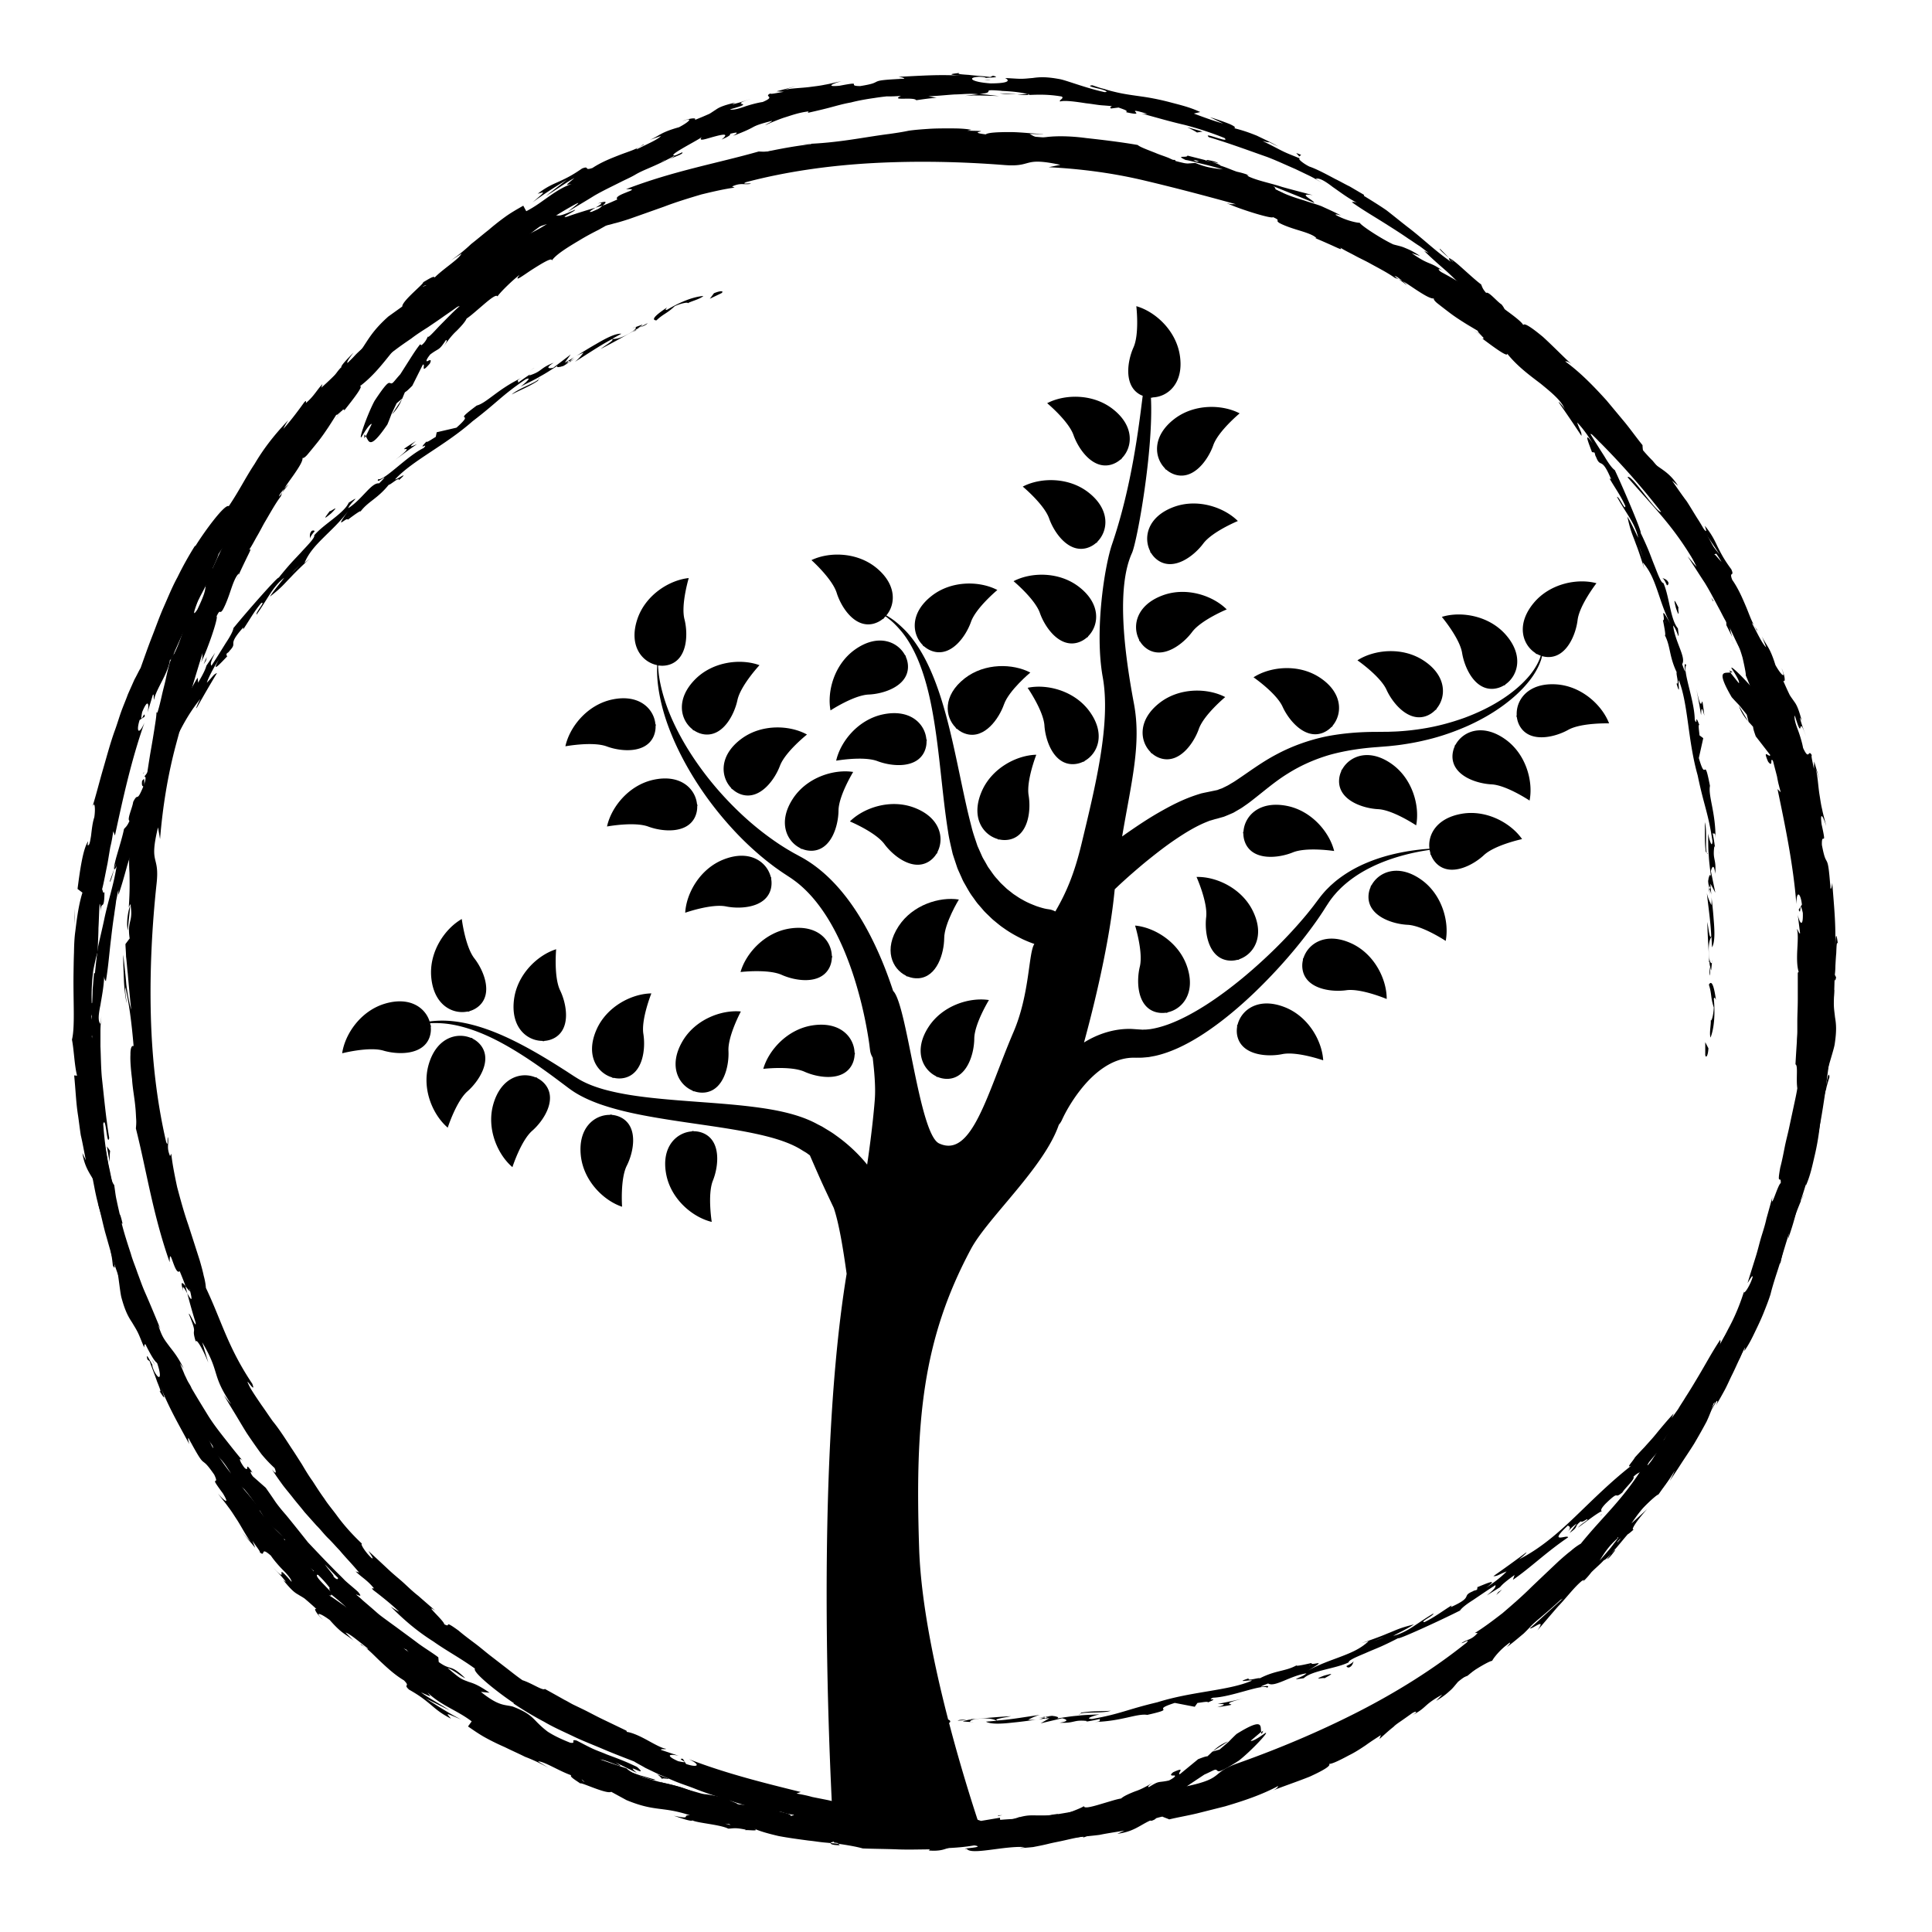
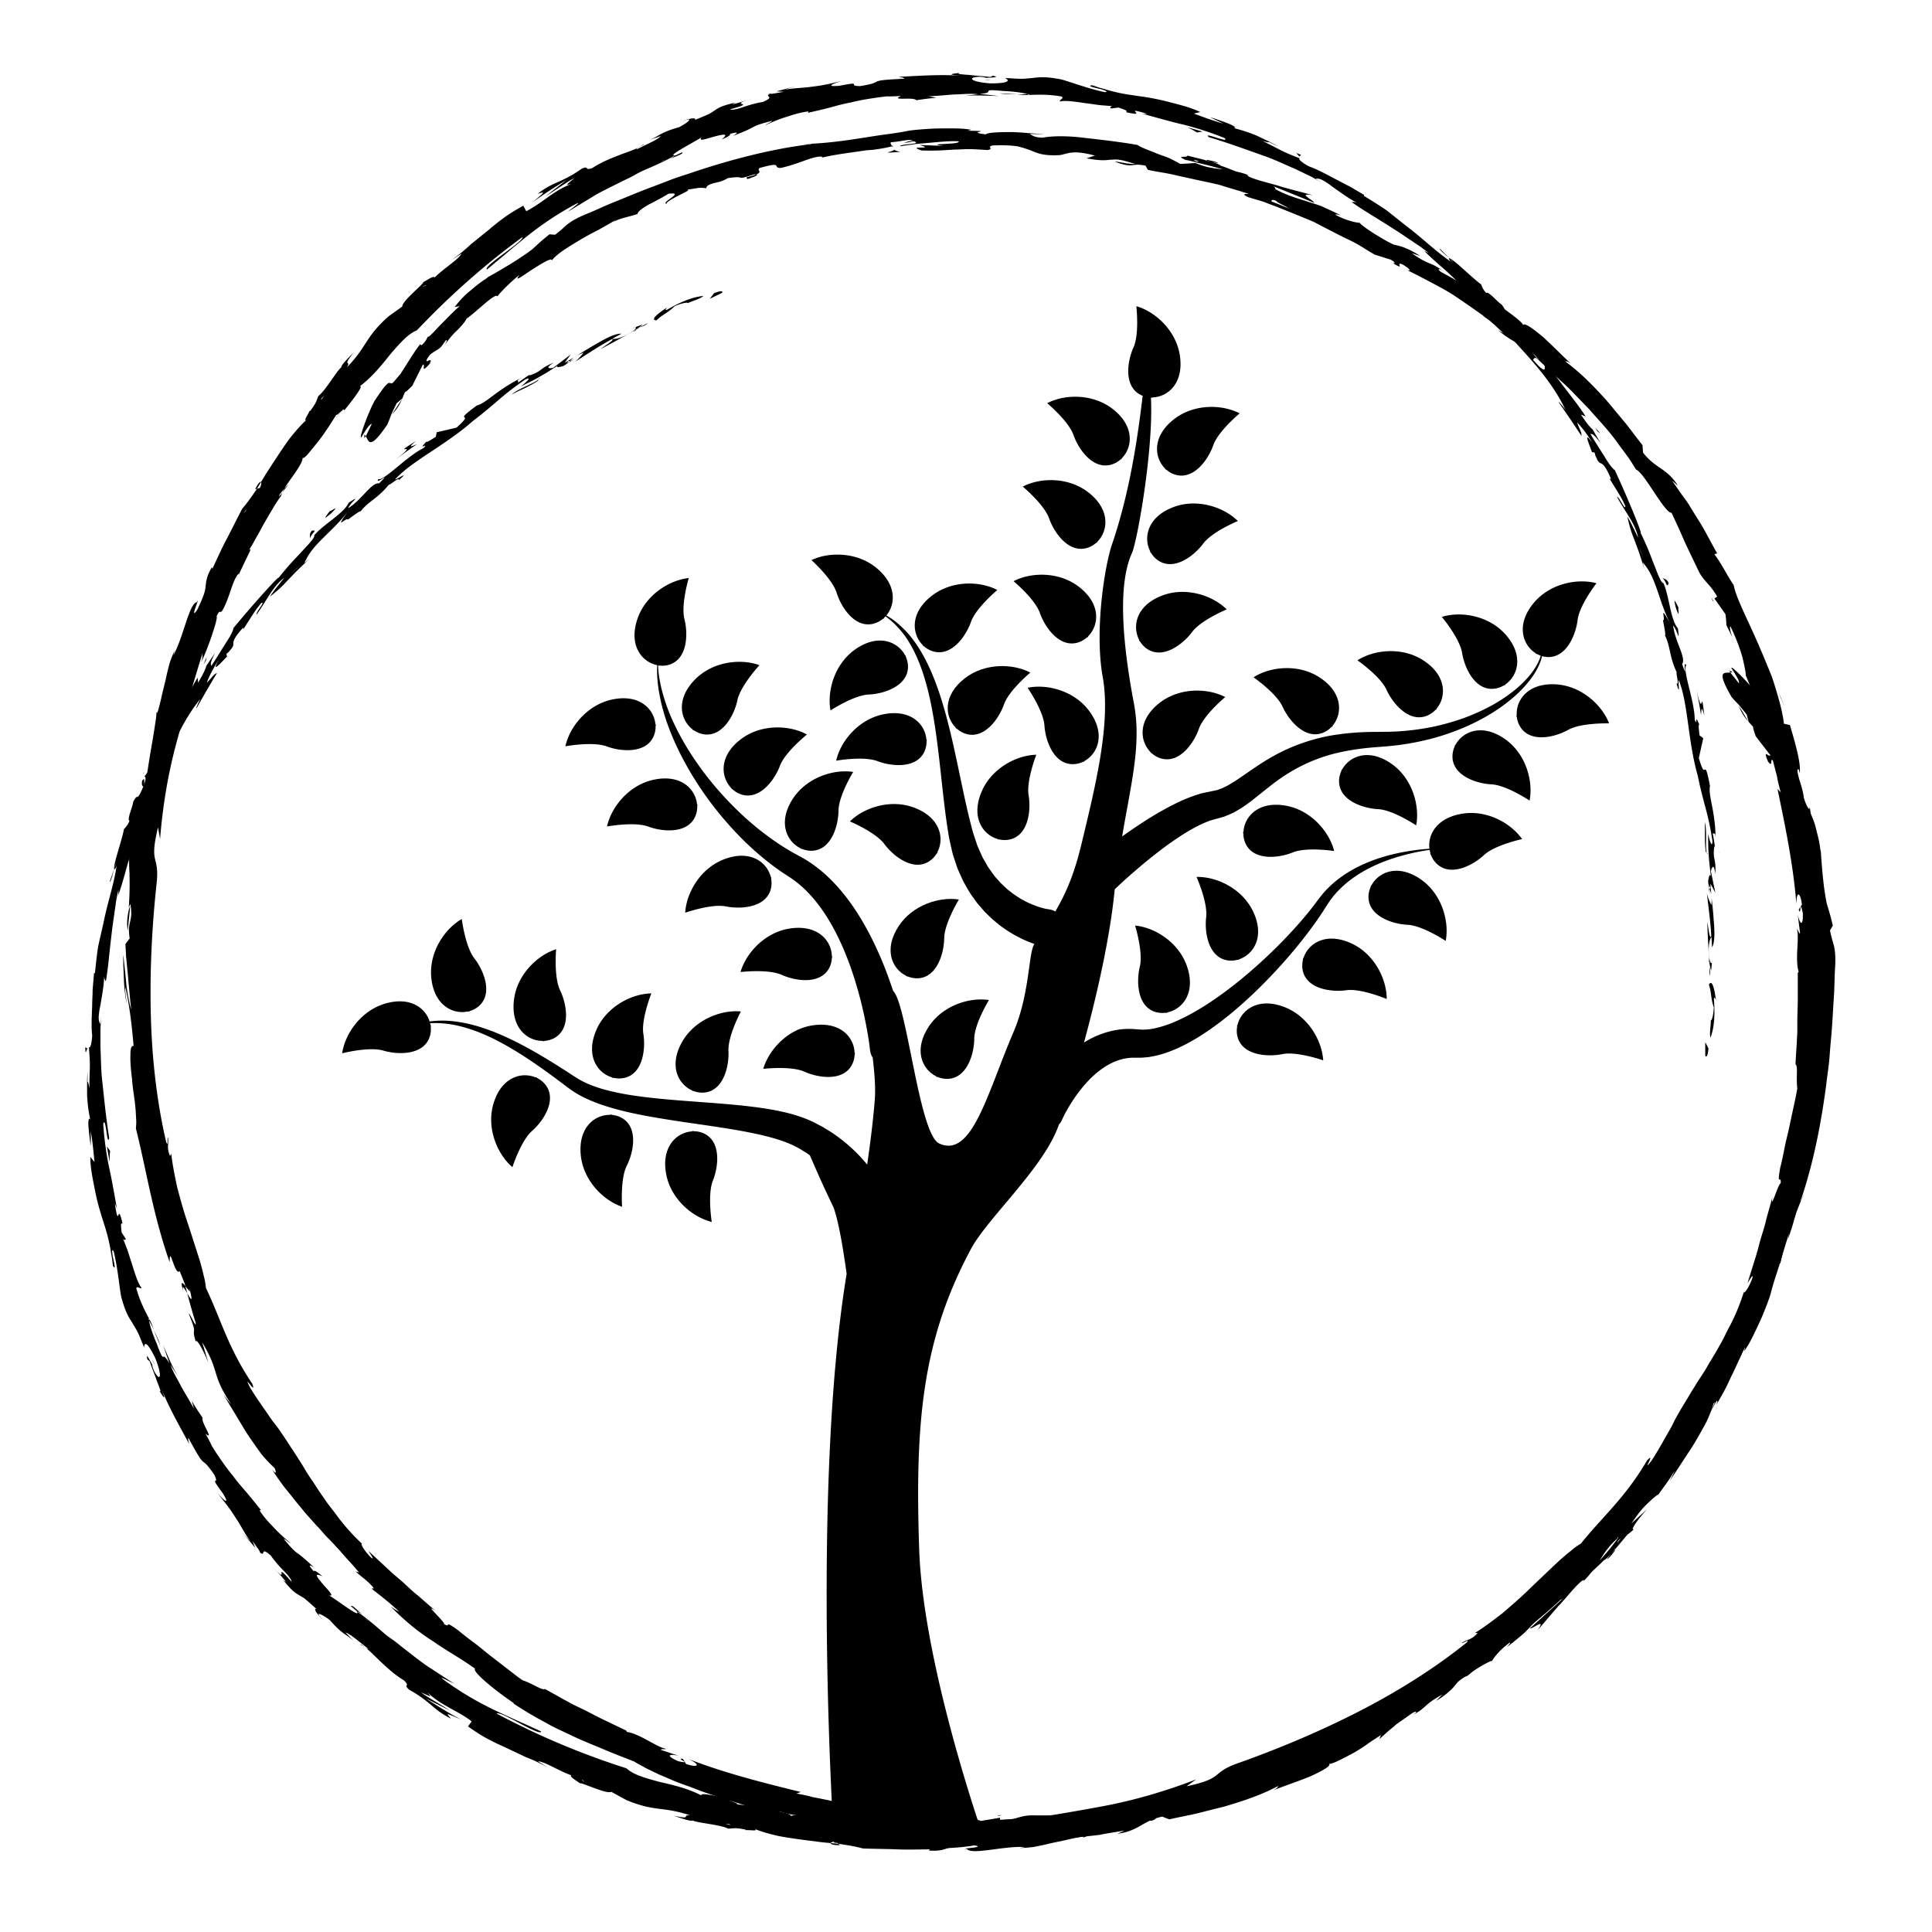
<svg xmlns="http://www.w3.org/2000/svg" data-bbox="13.969 14.164 342.761 345.142" height="375" viewBox="0 0 375 375" width="375" data-type="shape">
  <g>
    <defs>
      <clipPath id="1f67e398-6078-455f-875b-e92f9f0bd4a3">
        <path d="M23 14h334v344H23Zm0 0" />
      </clipPath>
      <clipPath id="0e3f4592-1863-4d60-9f92-195e5a2ef4f1">
        <path d="M413.414 107.133 266.793 412.145-35.313 266.922 111.31-38.09Zm0 0" />
      </clipPath>
      <clipPath id="c01b5ef1-a6dc-4dd8-8ca0-650cf3ad98f6">
        <path d="M413.414 107.133 266.793 412.145-35.313 266.922 111.31-38.09Zm0 0" />
      </clipPath>
      <clipPath id="bec4a40a-2105-45cf-8a9b-531ba190bc19">
        <path d="M13 25h344v334H13Zm0 0" />
      </clipPath>
      <clipPath id="26846362-fba5-4ca7-b849-b82006249b52">
        <path d="M270.45 413.004-38.724 275.375l136.32-306.23 309.176 137.632Zm0 0" />
      </clipPath>
      <clipPath id="d0725bbe-65ae-4091-b446-ffd64233fb9a">
-         <path d="M270.45 413.004-38.724 275.375l136.32-306.23 309.176 137.632Zm0 0" />
-       </clipPath>
+         </clipPath>
      <clipPath id="77bbf523-e269-44ee-a5ff-28e9060789a1">
        <path d="M16.305 24.922h338.422V360H16.305Zm0 0" />
      </clipPath>
      <clipPath id="a63548eb-9d8f-453a-9c9e-1cecb11941e8">
        <path d="M294 132h18.383v12H294Zm0 0" />
      </clipPath>
      <clipPath id="e43b440f-6595-4ca0-95d8-d1b199980919">
        <path d="M66.355 59.418H310V359H66.355Zm0 0" />
      </clipPath>
    </defs>
    <g clip-path="url(#1f67e398-6078-455f-875b-e92f9f0bd4a3)">
      <g clip-path="url(#0e3f4592-1863-4d60-9f92-195e5a2ef4f1)">
        <g clip-path="url(#c01b5ef1-a6dc-4dd8-8ca0-650cf3ad98f6)">
          <path d="m330.988 202.285.617 1.192c-.093 1.64-.527 1.925-.617 1.289Zm2.07-8.226c-.265-1.918-.699-4.11-1.363-2.938.59 1.867.278 2.313.95 4.422-.06 1.562-.438 2.766-.602 2.488.129.559-.32 2.524-.027 3.36.765-2.012.886-4.73.64-7.528.153-.523.281.035.403.196ZM281.364 50.172l.73.746c-.163-.277-.448-.512-.73-.746ZM191.13 15.527c.762.067 1.121-.058 1.121-.058-.719.05-1.32.058-1.121.058Zm-16.91-.297c.398-.003.68.032.996-.015-.399.008-.797.015-.996.015Zm107.144 34.942-1.87-1.89c-.24.081.898 1.027 1.87 1.89Zm50.325 122.195c.046.52.132.957.222 1.399-.09-.442-.094-.84-.14-1.36-.04.082-.082-.039-.082-.039Zm-22.083-89.375.454.715c.203.195.363.273.566.469a17.306 17.306 0 0 0-1.02-1.184Zm14.258 30.164c-.254-.715-.812-.789-1.215-.98.364.273.61.789.899 1.426.203-.004.277-.165.316-.446Zm9.668 51.664.133.961c-.004-.203-.09-.64-.133-.96ZM295.676 63.5c.039-.082-.004-.2-.043-.32-.04.082.004.203.043.32Zm53.449 101.676c.082.039.082.039 0 0-.004-.2-.004-.2 0 0Zm-13.492-35.051.289.434c.117-.043.238-.082.355-.125ZM143.68 20.391c.078.039.117-.043.117-.043.754-.332.277-.164-.117.043ZM35.574 250.637c-.648-3.188 2.512 4.68 1.32-.063-.07.563-2.456-3.758-1.32.063Zm296.102-79.067c-.008-.402-.055-.922-.063-1.32.051.52.055.918.063 1.32ZM36.895 250.574l-.168-.476c.003.199.046.32.168.476ZM82.023 55.625c.2 0 .477-.164.715-.25-.082-.04-.199.004-.715.25Zm44.938-27.895-1.23.5c.476-.168.874-.375 1.23-.5ZM63.55 76.11c-.473.566-.711.648-1.297 1.46.121-.043.156-.125.277-.164.196-.406.469-.77 1.02-1.297ZM47.285 99.636c.156-.125.235-.285.39-.407.118-.242.274-.566.47-.77Zm293.36 148.36c.351-.528.668-.77.984-1.017-.555.329.824-3.57-.984 1.016Zm-8.637-75.673c-.125-.16-.207-.398-.293-.836.043.32.09.637.055.918.039.121.12.16.238-.082Zm-265.684-92.5-1.41 1.7-1.332 1.742c.742-.93 1.684-2.266 2.742-3.442ZM184.48 352.371l.997-.016c-.317.043-.68-.03-.997.016ZM56.031 94.02c-.633.488-1.18 1.218-1.691 1.867-.074.16-.153.32-.153.52.59-.81 1.176-1.618 1.844-2.387ZM341.63 246.98c-.04.083-.04.083 0 0-.04.083-.04.083 0 0Zm7.09-27.738c-.04.278-.07.758-.106 1.04-.031.679.059 1.116.403.195.289-2.047.363-2.407.558-2.61.238-.285.434-.484 1.004-2.293-.137-1.16.129-2.12.317-2.926.105-.84.18-1.402-.266-1.714.82-1.293.543-.93 1.344-3.418-.352.523-.25-.72-.309-2.036-.023-1.398-.125-2.835-.441-2.792.78-1.012.507 4.511 1.613 1.175-.137-1.16-.203-2.875-.223-4.277-.101-1.438-.32-2.633-.722-2.824a46.81 46.81 0 0 1 .402-2.29c.148-.718.297-1.64.273-3.042-.03.48.137.96.18 1.277-.18-1.277-.238-2.594-.344-4.031-.02-1.399-.082-2.918-.222-4.274-.243-2.797-.524-5.312-1.223-6.539.606.39.328-2.125.055-4.441-.317-2.234-.703-4.106.16-2.399-.43-1.992-1.516-5.093-1.926-5.687.48.031.223-1.285-.16-2.758-.215-.797-.426-1.594-.637-2.39-.21-.793-.383-1.473-.472-2.11-.45-.512-.907-1.625-1.325-2.82-.379-1.274-1.117-2.621-1.652-3.57.492.832.86 1.304.934.945-1.313-2.219-.747-1.75-1.18-3.942-.742-1.546-.98-1.261-.934-.945.008.402-.027.883-.636.09-1.164-2.738.308-.645.418-1.285l-2.813-3.633c-.293-.836-.504-1.434-.508-1.832-1.02-1.184-2.07-2.086-2.781-4.113l1.926 3.207-.383-1.473-1.426-1.777c-.527-.551-1.055-1.102-1.504-1.618-3.203-5.507-1.27-4.578-.273-4.792l1.672 2.093c.234-.285-.707-1.828-1.403-2.855-.496-1.035 3.403 2.824 5.196 5.273 2.093 3.489 2.062 3.969 1.863 4.168-.078.164-.277.168-.23.485.042.32.37.875.87 2.105l1.844 2.969c.618.992 1.23 1.98 1.727 3.012l-.277.167c.257 1.114.824 1.586.988 1.864-.324-.156.219 1.195.883 2.902.629 1.79 1.418 3.856 1.757 5.211l.266-.965c.453.914.828 1.79 1.121 2.621.293.836.465 1.715.676 2.508.215.797.344 1.555.477 2.313.007.402.132.757.175 1.078.008.398.051.719.059 1.117.246 2.996.445 5.672 1.055 8.742.418 1.39.882 2.902 1.183 4.34l-.543.926c.258 1.316.508 2.031.762 2.949.219.996.355 2.152.226 4.273-.128 1.922-.101 3.72-.23 5.641-.133 1.922-.223 3.762-.355 5.684-.13 1.922-.34 3.804-.47 5.726-.132 1.918-.46 3.844-.671 5.727-1.004 7.652-2.524 15.351-4.973 22.508.16-.122.352-.524.7-1.45-2.743 6.121-3.868 11.137-5.473 15.918-.38 1.207-.762 2.414-1.063 3.657-.379 1.207-.843 2.37-1.343 3.62-.5 1.247-1.043 2.376-1.66 3.665-.583 1.207-1.204 2.496-2.102 3.75l.187-.801c-2.714 5.437.188-.805-2.195 2.914.129.555-.601 2.285-1.61 4.383-.503 1.047-1.09 2.055-1.671 3.062-.586 1.012-1.13 1.938-1.516 2.746.149-.523.774-1.613 1.2-2.5-.512.45-1.032.497-1.77 2.028-.527 1.926-1.883 4.746-3.719 7.535-1.758 2.828-3.746 5.937-5.547 8.445-.476.168-1.582 1.223-2.84 2.403-.671.57-1.3 1.261-2.011 1.91-.668.57-1.422 1.101-2.016 1.511-.27.563-.73 1.73-1.117 2.739-1.695 1.465-2.594 2.918-3.45 4.289 1.298-1.457 2.434-2.797 3.22-3.809l-.079.164c.078-.164.313-.445.508-.648.906-1.055 1.258-1.582 1.059-1.38 1.976-1.628.207.4.691.63-1.336 1.543-3.922 4.863-4.562 4.953-.825.89-1.457 1.379-2.403 2.316-.508.649-.98 1.215-1.687 1.864l.273-.364c-.12.043-.36.125-.515.25-1.5 1.262-2.95 3.243-4.524 4.868-1.531 1.742-2.945 3.445-4.043 4.703 1.914-2.75-1.16-.063-1.488-.418-.235.285 2.762-2.442 6.469-5.82-.317.245-.555.331-.797.214-1.82 1.309-3.04 2.606-4.492 4.188-.75.73-1.457 1.582-2.364 2.437-.984.817-2.011 1.711-3.238 2.61.238-.286.828-.895.508-.848-1.817 1.309-3.113 2.969-3.383 3.531-.719.051-4.797 2.555-6.613 4.063-.668.77-.98 1.215-1.492 1.664-.512.445-1.106 1.054-2.766 2.043l1.18-1.219c-3.926 2.18-2.762 2.441-6.055 4.133 1.308-.66 1.223-1.098.273-.563-.91.653-1.66 1.184-2.254 1.594-.593.41-1.03.695-1.421 1.102-.79.613-1.5 1.261-2.723 2.363l.27-.766c-.872.574-1.864 1.188-2.93 1.965-1.028.695-2.176 1.434-3.207 1.93-2.14 1.152-3.809 1.941-4.055 1.625.848.304-1.055 1.375-3.598 2.535-2.582 1.039-5.761 2.09-7.39 2.793 1.113-.457 1.187-.817 1.265-.977-3.214 1.727-6.754 2.903-10.332 3.961l-5.418 1.364c-1.793.43-3.625.738-5.418 1.164-.402-.192-.925-.344-1.328-.54-1.87.391-2.98 1.047-4.207 1.747-1.23.699-2.422 1.316-4.535 1.59l1.39-.622c-1.835.309-3.429.536-4.863.836-1.476.184-2.714.286-3.87.422-2.434.317-4.712.313-7.79.524l.075-.563c-2.114.473-4.872.438-7.024.79-2.45-.68-7.324-.442-12.762-.677a166.722 166.722 0 0 1-4.16-.214c-1.36-.059-2.8-.157-4.082-.375-2.687-.399-5.25-.84-7.46-1.606l-.747.934c-3.406-.547-7.812-1.278-9.187-2.336l.718.148c.278-.363-.644-.508-1.73-.73-1.2-.184-2.602-.36-3.606-.742-1.644-.297-3.28-.192-2.035.308-2.21-.762-4.66-1.445-7.148-2.246-2.574-.836-5.184-1.598-7.594-2.559-1.25-.5-2.453-.878-3.621-1.34-1.164-.464-2.21-.964-3.297-1.39-.969-.465-1.933-.93-2.82-1.355-.766-.465-1.57-.852-2.176-1.243-2.172-.847-4.184-1.613-6.074-2.425-1.89-.809-3.82-1.54-5.676-2.43-1.852-.89-3.824-1.738-5.68-2.828a66.714 66.714 0 0 1-6.007-3.586l.117-.04c-2.785-1.835-8.125-5.991-7.578-6.718-2.871-2.074-5.489-3.434-8.075-5.27-2.664-1.68-5.254-3.718-8.257-6.75.523.352 1.05.704 1.613.977-1.543-1.535-4.293-3.652-5.024-4.2-.527-.55.04-.28.157-.323-1.305-1.618-2.43-2.16-3.567-3.301l.68.226a67.584 67.584 0 0 0-1.79-2.05c-.648-.707-1.3-1.418-1.991-2.247-.73-.75-1.422-1.578-2.235-2.363-.812-.789-1.465-1.695-2.277-2.484l-2.32-2.602c-.735-.949-1.504-1.816-2.239-2.761-.734-.95-1.507-1.817-2.16-2.727-.656-.91-1.308-1.82-1.922-2.809.977 1.266.805.387.516-.25a26.268 26.268 0 0 1-2.563-2.714 122.123 122.123 0 0 1-2.82-4.036c-.898-1.425-1.762-2.933-2.543-4.199a217.128 217.128 0 0 1-1.926-3.207c.489.633.899 1.223 1.426 1.777-3.969-5.976-2.012-5.925-5.62-12.027l1.179 3.938c-1.082-2.7-2.352-4.801-2.422-4.04-1.008-3.261.55-.726-1.36-5.413.153-.325 1.606 3.25 1.301 1.617-.71-2.227-1.308-4.496-1.902-6.766-.004-.203-.293-1.035-1.168-3.14-.984 1.011-1.96-5.41-1.945-1.731-3.301-9.422-4.47-17.723-6.555-25.965.035-.48.105-1.043.055-1.762-.051-.718-.063-1.515-.157-2.355-.148-1.758-.535-3.629-.644-5.469-.227-1.793-.375-3.55-.313-4.71-.02-1.2.211-1.884.614-1.692-.39-4.75-.93-8.582-1.617-11.488-.063.96.156 2.156.289 3.113-.207-.598-.438-2.39-.543-4.23-.07-1.919-.184-3.954-.122-5.114.145 1.555.418 3.672.567 5.629.23 1.992.621 3.867.957 5.02-.234-2.196-.473-4.79-.668-7.067-.137-1.156-.195-2.273-.328-3.23-.016-1-.11-1.84-.117-2.438l.82-1.094c-.535-3.628.754-3.011.137-6.68l-.309.645c.227-3.363.16-5.078.137-6.68-.106-1.636-.13-3.234.183-6.359l.243.317c.222-1.082.164-2.403.304-3.723.137-1.324.36-2.606.864-3.652l-.66 4.047c.636-.29 1.347-3.418 1.847-4.665.574-4.289-.586-1.671-.336-3.835.668-.77.277-.165.5 1.433.442-2.367.8-5.172 1.277-7.816a193.7 193.7 0 0 0 .625-3.77c.18-1.203.364-2.203.391-3.086.117-.242.16.078.16.078.383-1.207.645-2.367.907-3.53.261-1.165.566-2.212.789-3.294.222-1.082.488-2.047.714-2.93.305-.843.614-1.687.961-2.414l-.265.965c1.984-3.511 3.043-10.043 4.558-10.308.895-1.653-1.617 3.984.102 1.437 1.277-2.66 1.543-3.621 1.61-4.582.144-.922.09-1.84 1.456-4.062-.39.605-.195.402-.148.722.812-1.691 1.7-3.746 2.75-5.722 1.047-1.973 2.055-4.07 3.066-5.965.864-.973 1.801-2.309 2.817-3.801.468-.77.976-1.617 1.484-2.465.504-.848 1.094-1.656 1.598-2.504 1.093-1.656 2.226-3.394 3.363-4.93 1.215-1.5 2.355-2.835 3.5-3.773-1.5 1.262.496-1.45.293-1.644 0 0-.035.28.121.16 1.336-1.742 1.207-2.102 1.598-2.907 1.422-1.101 3.52-4.851 4.468-5.585-.203-.2 1.016-1.497 2.356-2.836-2.352 3.035-.422 1.285-1.274 2.855 3.973-4.14 3.47-5.77 8-9.84l2.73-1.96c-.097-1.04 4.368-4.548 4.044-4.704.953-.535 2.137-1.351 2.226-.914 1.73-1.746 4.82-3.637 5.204-4.64l-2.02 1.312c1.504-1.063 2.809-2.125 3.91-3.18 1.262-.98 2.29-1.875 3.395-2.734a46.49 46.49 0 0 1 3.199-2.527c1.066-.778 2.297-1.477 3.523-2.176l.579 1.07c1.703-.867 3.125-1.969 4.472-2.91 1.344-.941 2.77-1.844 4.32-2.387-1.199.219-1.312.461.54-1.129-1.309.66-3.442 2.215-5.54 3.489l4.106-3.184c-2.258 1.395-4.512 2.79-6.688 4.422 2.567-2.238 2.489-2.078 1.016-1.695 1.895-1.47 3.207-1.93 4.36-2.465 1.148-.54 2.3-1.078 4.238-2.426 1.59-.625.246.516 2.035-.113 1.742-1.149 3.57-1.856 5.277-2.524 1.711-.664 3.301-1.09 4.528-1.988.918-.254-1.547.742-1.227.898 2.344-1.156 4.09-1.906 4.719-2.593l-2.149.754c1.868-.79 1.977-1.43 5.641-2.45 1.98-1.03 2.965-2.047.66-1.168.914-.457 2.984-.847 2.395-.238a69.31 69.31 0 0 0 2.859-1.203c.555-.332.871-.574 1.148-.738.594-.41 1.188-.82 3.977-1.465-.36.129-.758.332-.555.332 1.434-.305 2.547-.762 3.461-1.016-4.894 1.516 1.766.453-4.047 2.024.403.191 1.52-.067 2.711-.485 1.192-.418 2.668-.8 3.625-.937 2.739-1.16.063-.957 1.493-1.66.003.199 1.238-.102 2.632-.32l-1.441-.098c1.234-.301 2.39-.641 3.742-.98l-1.152.339-1.192.418c1.27-.379 2.95-.367 4.946-.598.957-.136 1.996-.23 2.992-.449 1.074-.176 2.11-.473 3.305-.691-1.235.3-3.54 1.175-.426.886 5.023-.957 1.16.063 4.039.059 2.472-.398 2.668-.602 3.183-.852.516-.246 1.274-.378 5.028-.558.8-.012.039-.281-.805-.387 5.074-.238 7.867-.484 12.79-.203-2.122-.125-3.84-.258-.927-.543-.597.207.364.274 1.801.371 1.403.176 3.242.27 4.164.414l.516-.246c1.527.336-.153.32-1.39.418.038-.078-.403-.191-1.282-.219-2.438.121-1.586 1.028 2.258 1.286 4.074-.024 3.504-.696 2.781-1.043 1.36.058 2.402.16 3.2.148.8-.012 1.437-.102 2.155-.152 1.278-.18 2.516-.282 5.16.199 1.204.18 5.024 1.719 8.794 2.539 1-.016-.086-.438-1.25-.7-1.164-.261-2.207-.566-1.09-.624.765.27 1.527.539 2.332.722.762.27 1.562.457 2.367.645 1.605.375 3.285.586 5.05.84 1.762.254 3.567.625 5.41 1.113 1.849.492 3.813.941 5.747 1.871l-1.234.297c1.847.691 3.617 1.344 5.707 1.95l-2.578-1.24c.964.267 2.492.802 3.574 1.224 1.086.425 1.734.933.972.867 2.13.523 3.375 1.023 4.543 1.484.563.274 1.125.543 1.852.89.644.313 1.367.66 2.297 1.208-.969-.465-1.45-.7-1.692-.817l-.16-.074c.078.035.282.235-1.203-.183 2.012.968 3.102 1.59 4.07 2.054.965.465 1.73.735 3.22 1.352-.602.008.773 1.066 1.82 1.57 1.367.457 3.18 1.43 4.996 2.399.964.464 1.89 1.011 2.859 1.476l2.781 1.633-.074.164c1.453.895 2.984 1.832 4.398 2.809 1.375 1.058 2.793 2.234 4.168 3.293 2.832 2.152 5.387 4.671 8.297 6.664.082.039.243.117.285.238l-.406-.395c-.695-1.027.434-.285 1.895 1.012 1.457 1.293 3.242 2.945 4.129 3.57.207.399.214.797.988 1.664.473-.367 2.144 1.727 2.992 2.235 1.465 1.894-.719.25 2.008 3.246 1.055 1.102 1.457 1.098 1.492.816.293.836 1.844 2.97 3.07 4.75-.566-.472-1.144-1.543-1.468-1.898-.399.008.613.992.261 1.316 1.141 1.543.883.227 2.192 2.246l-1.781-1.453c.492.832 1.382 1.657 1.71 2.012-.976-1.063-1.21-.578-1.363-.258 3.66 4.14 1.64.094 2.278.004 2.828 4.434 5.71 7.508 7.921 10.953l-.921-.347c1.101 1.62 1.714 2.414 2.28 2.882l1.52 2.618c-1.101-1.422-1.507-1.817-1.945-1.73.82 1.386 1.844 2.968 2.746 4.394.82 1.386 1.598 2.453 2.16 2.726l-.16-.078c1.86 3.969 5.387 12.309 4.98 12.117a64.239 64.239 0 0 1 1.493 3.293c.457 1.114.832 2.188 1.246 3.18.75 1.95 1.289 3.3 1.691 3.293 1.157 2.539 1.348 7.094 2.813 8.793.41 3.27-.117.242-.926-.547.406 3.273 2.57 6.2 1.754 7.488 1.254 3.582-.055-.918.8.188-.784 1.011 1.626 6.933 1.641 10.61.664 1.51-.105-1.638.899 1.026-.285-.234-.024 1.282.027 2l.73.547-.859 3.852c1.52 5.293.899-1.254 2.246 5.844l-.086-.442c-.37 2.008 1.118 5.102 1.078 10.34-.027-1.797-.37-.672-.578-1.27.215.997.348 1.954.485 2.91-.086-.238-.125-.355-.16-.077-.325 2.523.43 2.195.199 5.156-.235-1.996-.621-1.39-.848-.508l.863 4.188-.945-1.747c.11 2.04.469 4.59.625 6.95.195 2.273.266 4.39-.316 5.402l-.114-2.04c-.195.204-.777 1.411-.414 4.165.094.84.582 1.473.563.273l-.207 2.082c-.246-.515-.39-2.074-.5-3.91-.11-1.84-.219-3.875-.242-5.476.214.996.41 3.472.761 2.746-.125-2.836-.566-5.625-.847-8.34.254 1.113.625 1.79.875 2.305.23-3.164-.477-2.313-.633-4.668.144-.922.336-1.528.547-.93-.184-1.477-.364-2.754-.426-4.07-.14-1.36-.078-2.719-.145-4.239 0 0 .176.88.383 1.477.211.594.414.992.48.031-.847-5.664-1.62-6.73-2.874-12.789-1.946-6.887-1.809-13.765-3.64-18.414-.282-.238.417 3.672-.47.567.606.39-.152-1.958.043-2.16-1.527-3.215-1.156-5.02-2.347-7.282.328.555-.063-1.52-.325-2.832.684.227-.976-3.746 1.493.817-1.239-2.383-1.871-4.57-2.582-6.598-.711-2.028-1.418-3.856-2.84-5.434l.34 1.356c-.504-1.633-1.051-3.383-1.676-4.973l.086.238c-.754-2.148-1.04-2.382-1.727-5.492.738 1.149 1.485 2.899 2.102 4.086-.301-1.433-.961-2.742-1.739-4.012-.78-1.265-1.64-2.57-2.378-3.918.437-.086 1.601 2.852 1.625 1.774-.91-2.028-2.051-3.567-3.079-5.352l.32.157c-2.116-5.086-2.019-1.368-3.238-5.227-.078.16-.484-.234-.437.086-.504-1.43-1.91-4.688.09-1.84-.985-1.664-2.328-3.402-3.02-4.031.543 1.55.91 1.824.84 2.586a259.393 259.393 0 0 0-4.293-6.328c-.453-.715.524.351 1.176 1.257-1.899-4.085-4.832-7.68-8.004-11.187-3.172-3.508-6.465-6.977-9.527-11.125.539 1.152-.762-.27-1.61-.773a96.751 96.751 0 0 1-1.949-1.93c-.687-.63-1.418-1.38-2.187-2.047-1.54-1.332-3-2.629-4.137-3.77l.887.426a67.617 67.617 0 0 0-1.739-1.332c-.77-.469-1.496-1.02-2.183-1.445-1.414-.98-2.703-1.797-3.996-2.617-2.504-1.602-4.762-2.883-6.903-4.41-.281-.036.235-.286 1.04.105-1.692-.816-3.43-2.148-4.844-3.125-1.375-1.059-2.586-1.836-3.301-1.586l1.21.781c-.847-.508-1.613-.976-2.5-1.402l-2.66-1.277c-1.808-.77-3.581-1.621-5.511-2.352-3.817-1.34-7.516-2.719-11.25-3.82-1.5-1.215 4.297 1.37 3 .152a63.58 63.58 0 0 0-7.793-2.559c-2.77-.632-5.461-1.43-8.27-2.187.922.145.801-.012 1.243.102-5.625-1.711.53.75-4.286-.375.317-.243.075-.36-1.453-.895l-1.476.184c-.239-.118-.125-.559.633-.493-.52.051-1.36-.058-2.32-.12-.962-.067-2.044-.29-3.083-.391-2.125-.328-4.168-.617-5.082-.36-.402-.195.91-.656.266-.965-2.567-.44-4.485-.37-6.203-.304-1.809-.77-6.368-.778-5.368-.793-4.761-.406-.753.332-4.347.586l3.762.422-3.317-.106-1.68-.015-1.636.105c.836-.094 1.715-.266 2.633-.32-1.485-.22-3.079.008-4.676.03-1.637.11-3.313.294-5.031.36.558.075 1.082.223 1.64.297-1.316.059-2.71.281-3.988.461-.45-.71-5.153.203-2.973-.832-.918.055-1.836.11-2.715.082a44.28 44.28 0 0 0-2.433.317c-1.594.226-3.11.492-4.582.875-1.516.261-2.91.683-4.383 1.066-1.473.383-3.027.727-4.7 1.113 1.196-.219.637-.289.915-.453-1.996.23-3.465.813-4.86 1.234a37.444 37.444 0 0 0-3.574 1.457c.356-.324 1.309-.66 1.305-.859-2.27.594-2.985.848-3.656 1.215-.676.371-1.47.785-3.895 1.703 1.27-.781.75-.73-.605-.39.285.234-.746.73-1.621 1.105 1.62-1.305.183-1.004-1.407-.578-1.594.426-3.3 1.09-2.398.039-.196.402-7.453 3.953-5.102 3.598l1.27-.582c.324.355-1.586.828-2.813 1.523.672-.367 1.348-.738 1.305-.86-1.625.907-3.293 1.692-5.04 2.438-.874.375-1.745.75-2.577 1.242-.832.492-1.707.867-2.617 1.32-1.707.868-3.493 1.696-5.278 2.723-1.703 1.067-3.484 2.094-5.187 3.16.55-.527 3.242-2.41 1.379-1.422-7.254 3.954-10.68 7.368-17.075 12.626-.89-.63 7.153-5.391 6.899-6.31-7.035 5.15-13.86 11.095-20.508 18.118-1.707.668-3.281 2.488-5.047 4.516-1.726 2.148-3.527 4.453-6.02 6.332.758-.13-1.081 2.258-3.081 4.77.421-1.087-1.817 1.507-1.391.62-.781 1.211-2.223 3.594-3.715 5.457-.746.93-1.45 1.782-1.922 2.348-.468.566-.906.856-1.027.695.129.559-.691 1.852-1.668 3.266-.98 1.414-2.195 2.914-2.496 4.156-1.098 1.457-1.992 3.11-3.043 4.887-.508.848-.973 1.816-1.516 2.742-.547.93-1.011 1.895-1.675 2.867.671-.57.085.438-.57 1.809-.661 1.367-1.513 3.14-1.782 3.906.195-.406.539-1.328.344-1.125-.551.528-1.012 1.695-1.473 3.059-.457 1.367-.992 2.894-1.617 3.984-.664.973-.367-.472-1.18 1.219.403.195-1.816 6.668-3.02 8.965.422-1.086.18-1.203.329-1.926-1.79 5.785-3.535 11.691-5.16 17.754-1.63 6.062-2.614 12.238-3.118 18.441-.128-.758-.261-1.515-.394-2.273-1.84 7.547.402 5.152-.305 11.16-.875 8.21-1.305 16.734-1.094 25.168.211 8.434 1.137 16.816 2.98 24.742.454 1.113.15-.722.345-.926.222 1.399-.332 1.926.418 3.672l.23-.48c.188 1.875.621 4.066 1.14 6.496.637 2.39 1.313 4.898 2.15 7.285a1942.34 1942.34 0 0 1 2.226 6.922c.297 1.035.59 2.07.765 2.945.254.918.383 1.676.434 2.395 3.059 6.43 4.215 11.449 9 18.61.96 2.542-2.074-2.485-.387.804.656 1.11 1.477 2.297 2.172 3.324.774 1.07 1.512 2.215 2.29 3.285l-.247-.316c1.262 1.5 2.45 3.36 3.762 5.379.695 1.027 1.308 2.015 2.047 3.164.656 1.11 1.312 2.219 2.09 3.285.734 1.148 1.472 2.297 2.25 3.363.734 1.149 1.632 2.176 2.406 3.242 1.55 2.137 3.383 4.106 5.164 5.758l-.281-.238c-.32.047.746 1.75 1.921 2.808.485.235-.128-.554-.62-1.386 1.581 1.453 2.878 2.672 3.972 3.695 1.098 1.024 2.11 1.805 3 2.633.89.824 1.703 1.61 2.715 2.394.972.864 2.027 1.766 3.281 2.868-2.465-1.68 1.79 2.05 1.719 2.613 1.574.851-.457-1.113 2.777 1.234 1.055.903 2.227 1.766 3.317 2.586 1.093.824 2.066 1.688 3.156 2.512 1.012.781 2.023 1.566 3.035 2.348 1.012.785 1.941 1.53 2.914 2.195 1.887.61 3.95 2.098 4.34 1.691 1.414.778 2.664 1.477 3.832 2.137.644.313 1.168.664 1.734.934.563.27 1.207.582 1.77.851 1.21.582 2.379 1.242 3.828 1.938l4.672 2.246.082.238c1.121.145 2.652.879 4.062 1.656 1.414.778 2.825 1.555 3.582 1.625-.277.164-1.16-.062-.996.215l3.418 1.145c-1.687-.414-2.8-.157-.105 1.043 3.05.672-.688-.63.914-.457l.613.992c2.211.765 3.043.27.547-.93 7.36 2.844 14.902 4.684 21.723 6.375l-.836.293c1.004.184 2.004.371 3.05.672 1.083.223 2.083.406 3.165.633 2.046.484 3.851.855 4.976 1.199.156-.121 1.078-.176.512-.45 4.68.169.375.876 5.41.915-1.277-.02-2.8-.152-3.113.09 1.601.175 3.16.23 4.68.367 1.562.055 3.163.23 4.722.285.043.121 1.445.496 3.41.945a37.4 37.4 0 0 0 6.406.5c.196-.203-.968-.464-2.007-.566l2.597-.043c.645.309 1.328.539 2.008.77l3.668-.618.09.637c2.758-.164 3.781-1.059 5.98-1.094 4.157.016 5.754-.011 7.118.047 1.359.059 2.437.082 5.398.117.5-1.25 9.29-1.386 10.55-2.566.958-.133 2.079-.191 3.075-.406 1.074-.18 2.191-.438 3.266-.614 2.273-.394 4.699-1.113 7.129-1.832 1.234-.296 2.464-.796 3.738-1.175 1.191-.422 2.465-.801 3.7-1.301 2.46-.996 4.886-1.914 7.308-2.832l-.793.41c1.035-.293 1.87-.586 2.543-.957.675-.371 1.148-.738 1.742-1.149 1.066-.777 2.172-1.632 4.316-2.585l-1.027.695c.715-.25 1.469-.582 2.305-.875.398-.207.875-.375 1.27-.582.398-.203.831-.492 1.308-.66 1.746-.946 3.527-1.973 5.312-3 1.781-1.028 3.48-2.293 5.024-3.438 1.539-1.144 2.922-2.164 4.066-3.105-.867.773-.187.804 1.317-.258 1.14-1.137-1.676.183 1.054-1.578-.59.61.086.441.719-.051l2.242-2.395a128.83 128.83 0 0 1 2.73-1.761c.872-.575 1.82-1.309 2.649-2 1.738-1.348 3.594-2.735 5.453-4.125a331.685 331.685 0 0 0 5.086-4.598c.867-.773 1.652-1.586 2.52-2.36.789-.812 1.496-1.66 2.28-2.472 1.267-.98.602-.012.49.43 1.218-1.297 2.316-2.555 3.534-3.852.594-.61 1.14-1.34 1.649-1.988.511-.645 1.058-1.375 1.57-2.024 1.02-1.293 2.078-2.671 3.059-3.886 1.02-1.293 1.875-2.668 2.855-3.883l.922-.055c1.879-2.469.324-2.125 3.16-4.926.274-.363-.035.282-.586 1.008-.547.727-1.21 1.7-1.363 2.223 1.062-1.18 1.691-1.867 2.082-2.473.39-.605.504-1.047.695-1.453.309-.844.535-1.726 2.258-4.07l-.215 1.68c2.946-3.446 2.567-4.516 3.024-6.083 1.234-2.98 2.18-3.714 3.246-4.69.55-.528 1.101-1.056 1.847-1.99.664-.968 1.364-2.218 2.254-4.273.258-1.363-.757.133-.379-1.273.739-1.332 1.32-2.34 1.747-3.227.425-.886.734-1.73 1.082-2.457.656-1.566 1.23-3.175 2.628-5.879 2.399-2.515-1.238 2.782 1.16.063l-2.175 4.113c2.226-3.394-1.387 3.301-.473 3.047.738-1.332 1.39-3.101 2.082-4.953.348-.922.73-1.93 1.074-2.856.266-.96.653-1.968.88-2.851.48.234-1.618 4.184-.278 2.844l.531-1.926c-.074.558.051.719-.375 1.805.715-.454.848-2.176 1.617-3.985-.203-.199-.562-.273-1.195.219.121-.043.2-.203.395-.406.183-1.004.488-2.047.87-3.254.188-.602.462-1.164.653-1.77.188-.601.379-1.203.57-1.808.762-2.41 1.524-4.82 1.82-6.465.009.601.122.156.317-.043.426-1.09.524-2.328.664-3.653.14-1.32.32-2.722.656-4.246.774-1.613.899 1.223 1.782-3.707-.215-.996-1.422 1.102-.528-3.03-.402-.192-.398.007-.433.288Zm-43.27 84.645c-.355.324-.824.89-1.414 1.5.668-.77 1.059-1.176 1.414-1.5Zm-5.066 5.797c.672-.57.746-.93.344-.926-.946.933-1.93 1.75-2.68 2.48 1.031-.695 2.531-1.957 2.336-1.554Zm13.09-9.082-.078.16c-.665.77-1.055 1.375-1.489 1.863.239-.082.555-.328 1.375-1.422.2-.203.196-.402.192-.601Zm.933-1.735c.078-.16.117-.242.313-.445-.196.203-.473.367-.633.492-.074.16-.152.32-.152.52.078-.16.277-.364.472-.567Zm-32.152-247.87-.121-.157c.12.156.203.195.242.316-.16-.078-.078-.039-.121-.16ZM193.71 352.343l.043.12.758-.132ZM309.605 88.152c-.039.078.047.317.211.594 0 0-.086-.238-.21-.594Zm8.594 18.016c.254.914.625 1.789.88 2.703-.38-1.273-.673-2.105-.88-2.703Zm4.86 14.437c.12.157.199.196.28.235ZM129.449 30.81c-.16.125-.398.207-.515.25-1.23.699-.438.285.515-.25Zm70.278-12.54c-.801.012-1.52.063-2.317.079 1.238.097 2.281.203 2.317-.078ZM66.602 79.462c-.16.121-.2.203-.278.363Zm127.445-61.344c1.285.223 2.402.164 3.402.149-1.082-.024-2.32-.125-3.402-.149Zm137.648 167.844-.066.762.082.039Zm.094.84.012.8c.035-.28.031-.683-.012-.8Zm.16 2.554-.066-1.718c-.11.644-.14 1.324.066 1.718Zm-.445-23.62-.203-.2c.043.121.086.242.203.2Zm-.613-6.15c.101 1.438-.102 3.72.21 5.755l.2.195c-.371-.87.094-4.52-.41-5.95Zm-1.637-25.882c.348 1.754.652 3.387.918 5.102.066-.961.047-2.16.64.11-.738-6.505-.136 1.523-1.558-5.212Zm-3.957-15.691c.918 2.625.277-.164.515-.047-.82-1.59-1.027-1.985-.515.047Zm-73.219-87.57.473-.368c-1.969-.851-.078.16-.473.367Zm-21.633-5.739c.645.309 1.29.621 1.895 1.012l1.074-.18c-1.043-.3-2.008-.566-2.969-.832Zm-11.86-6.89.923.144-3.606-.543ZM49.532 94.96l.914-.254c.621-1.289.13-1.922-.914.254Zm-24.3 80.871c-.344.922-.79 3.29-.407 4.762.094-1.84.422-3.766.406-4.762Zm145.874 180.227-1.761-.051 3.281.187Zm0 0" />
        </g>
      </g>
    </g>
    <g clip-path="url(#bec4a40a-2105-45cf-8a9b-531ba190bc19)">
      <g clip-path="url(#26846362-fba5-4ca7-b849-b82006249b52)">
        <g clip-path="url(#d0725bbe-65ae-4091-b446-ffd64233fb9a)">
          <path d="m172.926 333.398-1.172.653c-1.64-.047-1.941-.473-1.305-.582Zm8.285 1.832c1.906-.328 4.086-.824 2.898-1.453-1.851.645-2.308.344-4.394 1.078-1.563-.011-2.778-.355-2.504-.527-.555.145-2.535-.246-3.36.07 2.032.707 4.754.747 7.544.422.527.137-.028.282-.184.41Zm142.312-55.89-.726.754c.273-.172.5-.461.726-.754Zm31.989-91.203c-.043.761.093 1.113.093 1.113-.074-.715-.101-1.316-.093-1.113Zm-.2-16.918c.02.402-.007.683.043 1-.015-.399-.035-.797-.043-1Zm-31.789 108.12 1.836-1.921c-.093-.234-1 .926-1.836 1.922Zm-120.671 53.884c-.516.062-.954.16-1.387.261.433-.101.832-.117 1.351-.18-.082-.038.036-.081.036-.081Zm88.691-24.688-.7.473c-.19.207-.261.37-.452.578.46-.379.808-.715 1.152-1.05Zm-29.734 15.133c.71-.273.765-.836.945-1.242-.262.37-.77.633-1.399.941.008.2.172.274.454.301Zm-51.36 11.176-.953.16c.2-.008.637-.106.953-.16Zm100.172-40.805c.078.04.2-.008.317-.055-.083-.035-.2.012-.317.055Zm-100.07 56.402c-.035.082-.035.082 0 0 .199-.007.199-.007 0 0Zm34.644-14.511-.43.3c.048.118.094.235.137.356Zm104.067-195.086c-.035.082.047.12.047.12.351.743.171.27-.047-.12ZM115.953 39.527c3.168-.742-4.605 2.645.098 1.317-.563-.055 3.687-2.567-.098-1.317Zm87.7 293.66c.398-.019.913-.082 1.316-.101-.52.066-.918.082-1.317.101ZM116.05 40.844l.472-.18a.688.688 0 0 0-.472.18Zm196.187 39.402c.008.2.18.473.27.711.039-.082-.008-.203-.27-.71Zm29.2 44.106-.536-1.215c.18.468.399.86.536 1.215Zm-50.215-61.97c-.582-.452-.672-.69-1.496-1.253.043.117.125.156.171.273.41.18.782.446 1.325.98Zm-23.993-15.57c.13.153.29.227.418.38.247.109.57.253.782.445ZM127.52 344.392c.535.336.789.644 1.043.953-.344-.547 3.593.719-1.043-.953Zm75.386-10.852c.156-.125.39-.219.828-.316-.32.054-.636.109-.918.082-.117.043-.156.125.09.234ZM287.59 65.266c-.578-.454-1.16-.91-1.742-1.364l-1.778-1.28c.953.718 2.313 1.616 3.52 2.644ZM18.617 191.344l.047 1c-.055-.32.008-.684-.047-1ZM273.102 55.39c-.512-.618-1.254-1.145-1.918-1.633-.16-.074-.325-.149-.524-.137.824.563 1.649 1.125 2.442 1.77Zm-144.54 289.953c-.082-.04-.082-.04 0 0-.082-.04-.082-.04 0 0Zm27.938 6.273c-.285-.027-.766-.047-1.047-.074-.68-.012-1.117.09-.18.406 2.051.23 2.415.293 2.622.485.292.226.5.418 2.324.937 1.152-.172 2.125.063 2.933.227.844.082 1.407.136 1.703-.317 1.317.781.946.52 3.461 1.246-.535-.336.707-.27 2.024-.37 1.398-.063 2.832-.204 2.777-.524 1.035.754-4.492.64-1.125 1.652 1.153-.172 2.867-.289 4.266-.351 1.433-.145 2.62-.399 2.804-.805.926.117 1.57.21 2.297.336.727.129 1.653.246 3.047.183-.48-.015-.953.164-1.27.22 1.27-.22 2.587-.317 4.024-.462 1.395-.062 2.91-.168 4.266-.351 2.785-.325 5.289-.676 6.5-1.41-.375.617 2.133.265 4.437-.079 2.223-.378 4.086-.82 2.407.094 1.976-.488 5.046-1.664 5.625-2.094-.016.485 1.289.184 2.753-.242l2.368-.703c.789-.238 1.46-.426 2.097-.535.5-.461 1.598-.953 2.778-1.406 1.261-.414 2.59-1.196 3.523-1.758-.816.52-1.281.898-.918.96 2.18-1.374 1.727-.796 3.902-1.292 1.528-.79 1.239-1.016.918-.961-.398.02-.879 0-.109-.637 2.707-1.238.656.293 1.3.383l3.552-2.918c.824-.316 1.414-.543 1.812-.562 1.156-1.051 2.027-2.13 4.031-2.899l-3.148 2.02 1.46-.426 1.735-1.477c.535-.543 1.07-1.09 1.57-1.55 5.41-3.364 4.54-1.403 4.786-.415l-2.043 1.73c.289.227 1.804-.757 2.812-1.483 1.02-.528-2.722 3.48-5.12 5.347-3.423 2.195-3.903 2.176-4.114 1.985-.164-.07-.172-.27-.488-.22-.32.055-.864.403-2.079.934l-2.918 1.934c-.968.64-1.94 1.285-2.957 1.813l-.171-.274c-1.11.29-1.563.871-1.836 1.043.144-.328-1.188.25-2.88.969-1.769.68-3.812 1.527-5.156 1.91l.973.234c-.898.48-1.762.88-2.586 1.196-.828.32-1.699.52-2.488.754-.79.234-1.543.386-2.297.543-.398.015-.754.152-1.07.207-.403.02-.719.07-1.117.09-2.989.331-5.657.613-8.708 1.308-1.378.46-2.875.969-4.3 1.312l-.946-.515c-1.304.297-2.015.566-2.921.848-.989.246-2.145.417-4.266.351-1.926-.074-3.723.008-5.649-.066-1.921-.075-3.765-.114-5.687-.188-1.926-.074-3.813-.23-5.738-.305-1.926-.074-3.86-.347-5.746-.503-7.68-.774-15.418-2.07-22.645-4.309.129.156.535.336 1.473.656-6.2-2.562-11.246-3.539-16.075-5.004-1.214-.343-2.433-.691-3.683-.957-1.219-.343-2.399-.77-3.66-1.234-1.262-.465-2.403-.973-3.711-1.555-1.227-.547-2.531-1.129-3.813-1.992l.809.164c-5.516-2.55.808.164-2.977-2.105-.554.144-2.304-.54-4.43-1.485-1.058-.472-2.085-1.027-3.109-1.578-1.027-.555-1.968-1.074-2.789-1.437.528.136 1.637.726 2.535 1.125-.464-.496-.527-1.016-2.078-1.707-1.945-.473-4.8-1.747-7.64-3.497-2.88-1.671-6.047-3.574-8.606-5.296-.18-.473-1.27-1.547-2.484-2.77-.59-.656-1.297-1.266-1.969-1.953a25.757 25.757 0 0 1-1.57-1.973c-.57-.254-1.75-.68-2.766-1.035-1.516-1.652-2.996-2.508-4.394-3.324 1.5 1.254 2.867 2.351 3.902 3.105l-.164-.07c.164.07.453.297.664.488 1.078.871 1.613 1.207 1.406 1.02 1.688 1.922-.39.215-.61.707-1.577-1.293-4.972-3.781-5.081-4.414-.914-.8-1.422-1.418-2.383-2.336-.664-.488-1.246-.945-1.918-1.633l.375.262c-.047-.117-.137-.352-.266-.508-1.304-1.46-3.328-2.852-5-4.379-1.785-1.48-3.527-2.84-4.816-3.902 2.805 1.832.027-1.164.371-1.5-.289-.227 2.523 2.687 6.008 6.293-.254-.309-.344-.543-.235-.79-1.363-1.777-2.695-2.96-4.32-4.366-.754-.727-1.625-1.407-2.504-2.29-.843-.96-1.77-1.96-2.703-3.16.29.227.918.801.863.48-1.363-1.777-3.058-3.023-3.629-3.277-.074-.714-2.695-4.718-4.253-6.492-.793-.644-1.246-.941-1.707-1.441-.465-.5-1.09-1.074-2.125-2.707l1.253 1.144c-2.296-3.86-2.523-2.687-4.308-5.93.7 1.29 1.133 1.192.57.255a146.9 146.9 0 0 1-1.66-2.204c-.426-.582-.727-1.007-1.14-1.39-.637-.774-1.31-1.461-2.442-2.653l.77.247c-.598-.852-1.243-1.825-2.051-2.868-.723-1.007-1.496-2.136-2.02-3.152-1.215-2.105-2.05-3.75-1.742-4.004-.281.856-1.406-1.016-2.64-3.52-1.114-2.55-2.258-5.703-3.008-7.308.488 1.098.851 1.164 1.015 1.234-1.824-3.16-3.101-6.664-4.262-10.21l-1.523-5.376c-.48-1.777-.844-3.601-1.324-5.379.183-.41.32-.937.5-1.343-.442-1.86-1.133-2.95-1.867-4.156-.735-1.208-1.387-2.38-1.723-4.485l.66 1.371c-.36-1.824-.633-3.414-.976-4.84-.227-1.468-.364-2.703-.536-3.855-.386-2.422-.449-4.7-.75-7.77l.563.055c-.531-2.094-.578-4.851-.992-6.996.61-2.465.23-7.332.304-12.773.02-1.364.036-2.723.09-4.168.02-1.36.075-2.801.258-4.09.32-2.696.684-5.274 1.383-7.504l-.953-.719c.445-3.418 1.047-7.848 2.066-9.254l-.129.727c.371.261.492-.66.68-1.75.148-1.207.285-2.614.637-3.63.246-1.652.093-3.284-.371-2.023.703-2.234 1.312-4.699 2.039-7.214.761-2.594 1.445-5.223 2.336-7.665.46-1.261.808-2.476 1.234-3.656.43-1.18.898-2.242 1.293-3.34l1.27-2.855c.445-.781.808-1.598 1.18-2.215.784-2.195 1.491-4.226 2.245-6.14.754-1.915 1.426-3.864 2.262-5.743.836-1.879 1.629-3.87 2.664-5.758a65.87 65.87 0 0 1 3.406-6.113l.043.117c1.754-2.84 5.75-8.3 6.496-7.773 1.989-2.93 3.27-5.586 5.032-8.227 1.597-2.71 3.558-5.359 6.504-8.449-.336.535-.672 1.07-.93 1.64 1.492-1.585 3.523-4.398 4.05-5.144.536-.543.282.031.329.149 1.578-1.352 2.09-2.496 3.195-3.664l-.207.687a62.909 62.909 0 0 0 1.996-1.848 64.857 64.857 0 0 1 2.188-2.058c.726-.754 1.535-1.469 2.3-2.305.762-.832 1.653-1.512 2.414-2.347.844-.797 1.688-1.594 2.532-2.395.93-.758 1.773-1.559 2.699-2.32.926-.762 1.77-1.559 2.66-2.239.89-.68 1.781-1.359 2.75-2.004-1.234 1.016-.363.817.266.508a26.034 26.034 0 0 1 2.64-2.636 118.97 118.97 0 0 1 3.95-2.938c1.398-.941 2.878-1.848 4.12-2.664 1.247-.816 2.337-1.504 3.153-2.023-.617.507-1.2.937-1.734 1.48 5.855-4.145 5.863-2.184 11.855-5.973l-3.902 1.297c2.668-1.16 4.73-2.492 3.968-2.539 3.23-1.105.743.528 5.372-1.52.328.145-3.204 1.704-1.579 1.352 2.207-.781 4.457-1.441 6.707-2.101.204-.008 1.028-.325 3.106-1.258-1.043-.953 5.348-2.121 1.672-1.996 9.324-3.578 17.582-4.989 25.762-7.313.48.02 1.046.074 1.761 0 .719-.07 1.516-.105 2.352-.222 1.75-.2 3.613-.641 5.445-.805 1.79-.281 3.543-.477 4.703-.45 1.2-.054 1.887.157 1.707.563 4.739-.531 8.551-1.18 11.438-1.949-.965-.04-2.153.215-3.106.379.59-.227 2.38-.508 4.211-.668 1.918-.129 3.95-.297 5.114-.27-1.555.188-3.66.524-5.614.73-1.984.29-3.847.731-4.992 1.102 2.188-.296 4.777-.613 7.047-.875 1.152-.168 2.266-.257 3.219-.421 1-.047 1.836-.165 2.433-.188l1.117.79c3.614-.642 3.032.663 6.68-.06l-.652-.292c3.367.132 5.082.015 6.68-.055 1.632-.156 3.23-.227 6.363-.008l-.309.254c1.09.191 2.406.094 3.73.195 1.325.102 2.614.282 3.676.754l-4.066-.535c.309.625 3.457 1.246 4.719 1.707 4.304.45 1.652-.633 3.82-.45.793.645.176.274-1.414.544 2.379.375 5.191.648 7.852 1.05 1.289.18 2.578.364 3.785.508 1.207.149 2.215.305 3.094.305.246.11-.075.16-.075.16 1.219.348 2.387.574 3.559.805 1.172.226 2.223.5 3.312.691 1.09.192 2.063.426 2.95.63.855.28 1.707.562 2.441.89l-.969-.238c3.567 1.882 10.13 2.75 10.434 4.253 1.68.848-4.028-1.5-1.434.145 2.696 1.2 3.668 1.438 4.63 1.473.925.12 1.843.039 4.1 1.34-.616-.376-.406-.184-.726-.13 1.719.766 3.797 1.59 5.8 2.583 2.005.992 4.13 1.937 6.056 2.89.996.836 2.355 1.735 3.882 2.707.782.446 1.641.926 2.504 1.407.864.484 1.688 1.046 2.551 1.527 1.688 1.047 3.457 2.125 5.027 3.215 1.532 1.172 2.903 2.273 3.872 3.39-1.305-1.465 1.464.453 1.652.246 0 0-.281-.027-.152.125 1.777 1.282 2.132 1.145 2.949 1.508 1.14 1.39 4.953 3.383 5.715 4.309.191-.211 1.527.969 2.906 2.27-3.106-2.262-1.3-.383-2.899-1.192 4.258 3.852 5.872 3.297 10.075 7.71l2.039 2.673c1.035-.13 4.675 4.23 4.82 3.902.563.938 1.414 2.098.98 2.2 1.793 1.679 3.774 4.71 4.79 5.066l-1.372-1.98c1.11 1.472 2.207 2.741 3.293 3.812 1.016 1.238 1.942 2.234 2.832 3.316.926 1 1.813 2.078 2.622 3.125.808 1.043 1.543 2.25 2.277 3.457l-1.055.606c.918 1.68 2.059 3.07 3.04 4.386.98 1.317 1.925 2.715 2.511 4.25-.254-1.191-.496-1.3 1.145.508-.7-1.289-2.313-3.379-3.645-5.437l3.3 4.011c-1.46-2.214-2.921-4.43-4.616-6.554 2.312 2.496 2.148 2.426 1.722.965 1.528 1.851 2.024 3.148 2.594 4.285.574 1.133 1.145 2.27 2.55 4.164.673 1.57-.507.265.173 2.035 1.195 1.707 1.957 3.512 2.675 5.2.715 1.69 1.188 3.269 2.122 4.468.28.906-.79-1.527-.934-1.2 1.223 2.305 2.023 4.032 2.73 4.637l-.816-2.12c.844 1.84 1.488 1.933 2.61 5.562 1.09 1.953 2.132 2.906 1.19.629.481.898.934 2.957.305 2.386.582 1.333.98 2.196 1.29 2.82.343.548.597.856.77 1.13.429.578.855 1.16 1.577 3.93-.133-.356-.351-.747-.344-.548.344 1.426.836 2.524 1.118 3.434-1.66-4.848-.403 1.777-2.141-3.988-.184.41.105 1.515.559 2.695.453 1.18.878 2.645 1.043 3.598 1.242 2.703.964.035 1.707 1.441-.2.008.136 1.235.398 2.625l.055-1.445c.336 1.226.707 2.371 1.086 3.715l-.371-1.145-.454-1.18c.418 1.262.454 2.938.743 4.926.164.953.289 1.989.535 2.977.207 1.07.535 2.097.789 3.285-.336-1.223-1.281-3.504-.899-.398 1.106 4.992-.027 1.16.063 4.039.469 2.457.68 2.648.941 3.156.262.508.418 1.262.707 5.012.036.796.282.027.364-.817.386 5.063.71 7.848.574 12.778.062-2.125.144-3.848.515-.946-.226-.59-.261.371-.316 1.817-.137 1.406-.176 3.246-.293 4.172l.262.507c-.29 1.535-.324-.144-.461-1.379.082.036.183-.406.183-1.289-.19-2.43-1.07-1.55-1.218 2.297.144 4.074.797 3.485 1.125 2.75-.02 1.36-.094 2.403-.055 3.203.035.797.145 1.434.215 2.149.219 1.273.351 2.508-.047 5.164-.145 1.207-1.574 5.07-2.281 8.863.043 1 .433-.098.66-1.27.23-1.171.5-2.222.594-1.105-.246.77-.493 1.543-.657 2.348-.246.773-.41 1.578-.574 2.387-.324 1.617-.488 3.304-.691 5.074a47.71 47.71 0 0 1-.953 5.441c-.438 1.86-.828 3.84-1.703 5.797l-.332-1.223c-.637 1.868-1.239 3.653-1.782 5.758l1.16-2.613c-.234.973-.726 2.516-1.117 3.613-.39 1.098-.883 1.758-.836.996-.465 2.14-.925 3.403-1.355 4.582-.254.57-.508 1.145-.836 1.88-.29.652-.617 1.386-1.133 2.327a420.505 420.505 0 0 1 .836-1.875c-.04.082-.227.29.145-1.207-.91 2.04-1.5 3.149-1.934 4.125-.438.98-.684 1.754-1.254 3.258-.027-.598-1.047.809-1.52 1.867-.417 1.38-1.335 3.223-2.25 5.063-.437.98-.957 1.922-1.39 2.902l-1.555 2.832-.164-.074c-.851 1.48-1.742 3.039-2.68 4.48-1.015 1.407-2.152 2.856-3.168 4.262-2.07 2.895-4.515 5.524-6.421 8.488-.036.082-.11.247-.227.293l.383-.418c1.008-.726.297.426-.957 1.922-1.25 1.496-2.852 3.328-3.45 4.235-.39.218-.788.234-1.632 1.035.379.46-1.664 2.195-2.145 3.055-1.851 1.523-.273-.708-3.187 2.101-1.07 1.09-1.055 1.488-.774 1.516-.824.316-2.914 1.93-4.656 3.21.453-.581 1.508-1.187 1.852-1.523-.016-.398-.973.64-1.309.297-1.504 1.188-.2.89-2.176 2.258l1.399-1.82c-.82.515-1.618 1.43-1.965 1.765 1.035-1.008.547-1.222.219-1.37-4.032 3.78-.043 1.644.062 2.276-4.348 2.957-7.336 5.93-10.71 8.243l.316-.934c-1.59 1.148-2.36 1.785-2.817 2.363l-2.566 1.598c1.386-1.145 1.77-1.559 1.668-1.996-1.36.863-2.914 1.93-4.313 2.875-1.36.86-2.406 1.668-2.66 2.238l.074-.164c-3.914 1.977-12.148 5.742-11.965 5.336a62.848 62.848 0 0 1-3.25 1.586c-1.101.488-2.16.894-3.14 1.34-1.926.805-3.262 1.387-3.242 1.785-2.508 1.23-7.055 1.555-8.707 3.07-3.258.504-.246-.11.52-.945-3.263.508-6.122 2.754-7.438 1.973-3.54 1.359.918-.079-.164.808-1.032-.754-6.88 1.828-10.555 1.953-1.488.707 1.633-.152-1 .922.226-.289-1.281.02-1.996.09l-.528.746-3.875-.75c-5.246 1.676 1.278.863-5.773 2.422l.434-.102c-2.012-.308-5.063 1.266-10.301 1.38 1.797-.079.664-.387 1.254-.614-.992.242-1.946.406-2.899.57.239-.093.356-.136.075-.164-2.532-.246-2.18.496-5.149.348 1.988-.29 1.371-.66.484-.86l-4.16.985 1.719-.996c-2.035.172-4.578.605-6.93.828-2.265.262-4.382.398-5.406-.156l2.031-.172c-.207-.192-1.433-.734-4.175-.293-.836.117-1.454.625-.254.57l-2.086-.144c.508-.266 2.058-.453 3.894-.617 1.832-.16 3.867-.332 5.465-.403-.992.242-3.46.516-2.726.84 2.832-.203 5.609-.73 8.316-1.09-1.11.29-1.77.68-2.277.942 3.168.14 2.296-.543 4.644-.766.926.117 1.535.289.945.516 1.47-.227 2.743-.442 4.059-.54 1.352-.183 2.715-.164 4.23-.269 0 0-.875.2-1.464.426-.59.226-.98.441-.016.48 5.637-1.011 6.68-1.82 12.7-3.25 6.823-2.144 13.706-2.21 18.3-4.176.227-.293-3.66.524-.582-.457-.371.618 1.953-.207 2.16-.015 3.168-1.621 4.985-1.301 7.207-2.563-.543.344 1.52-.105 2.824-.406-.207.691 3.715-1.086-.773 1.516 2.344-1.305 4.516-2.004 6.52-2.774 2.007-.77 3.812-1.527 5.347-2.996l-1.344.38c1.618-.556 3.352-1.153 4.922-1.821l-.238.09c2.125-.817 2.352-1.106 5.438-1.883-1.125.77-2.848 1.566-4.02 2.219 1.426-.344 2.715-1.04 3.957-1.856 1.246-.816 2.523-1.715 3.852-2.492.097.433-2.809 1.683-1.727 1.676 1.996-.97 3.504-2.157 5.258-3.235l-.145.328c5.02-2.265 1.305-2.062 5.13-3.39-.165-.074.218-.492-.102-.438 1.418-.543 4.632-2.047 1.843.04 1.633-1.036 3.332-2.43 3.942-3.137-1.535.59-1.797.96-2.563.914a247.555 247.555 0 0 0 6.203-4.477c.7-.473-.336.535-1.226 1.215 4.031-2.023 7.535-5.059 10.95-8.332 3.413-3.274 6.784-6.664 10.843-9.848-1.137.575.246-.77.726-1.633.57-.625 1.145-1.25 1.871-2.003.61-.707 1.336-1.457 1.98-2.247 1.29-1.578 2.544-3.074 3.65-4.246l-.4.899c.228-.29.755-1.031 1.282-1.778.445-.78.973-1.523 1.38-2.222.937-1.442 1.718-2.758 2.5-4.07 1.523-2.551 2.741-4.844 4.202-7.032.028-.281.293.227-.07 1.043.762-1.71 2.043-3.492 2.976-4.933 1.02-1.407 1.762-2.637 1.493-3.348l-.746 1.234c.48-.859.925-1.64 1.328-2.539.398-.898.797-1.797 1.199-2.695.715-1.832 1.516-3.629 2.187-5.578 1.227-3.856 2.5-7.594 3.493-11.36 1.171-1.53-1.247 4.34-.067 3.004a63.566 63.566 0 0 0 2.328-7.863c.555-2.785 1.274-5.5 1.946-8.328-.118.926.035.797-.063 1.242 1.543-5.672-.738.55.246-4.293.254.309.363.067.852-1.476l-.223-1.473c.106-.242.55-.145.508.617-.066-.515.016-1.36.055-2.32.035-.961.226-2.05.3-3.094.262-2.133.493-4.184.211-5.09.18-.41.68.887.97.235.366-2.578.237-4.493.12-6.207.719-1.832.594-6.387.64-5.387.266-4.774-.355-.746-.718-4.332l-.309 3.777.012-3.324-.035-1.676-.156-1.633c.117.832.316 1.703.398 2.621.176-1.488-.097-3.078-.168-4.671-.156-1.637-.39-3.305-.508-5.02-.054.563-.191 1.09-.246 1.652-.097-1.316-.359-2.707-.578-3.976.7-.473-.351-5.145.746-2.992-.082-.918-.164-1.836-.164-2.715-.117-.836-.234-1.668-.386-2.422-.274-1.59-.582-3.098-1.008-4.559-.309-1.504-.77-2.882-1.196-4.347-.425-1.461-.816-3.004-1.25-4.664.254 1.191.309.629.48.898-.288-1.988-.913-3.437-1.378-4.816a36.596 36.596 0 0 0-1.559-3.532c.336.344.7 1.29.899 1.278-.664-2.25-.934-2.957-1.324-3.621-.391-.66-.825-1.442-1.813-3.84.817 1.246.75.726.371-.617-.226.293-.754-.727-1.152-1.586 1.351 1.578 1.008.152.535-1.426-.469-1.578-1.188-3.27-.105-2.395-.41-.183-4.172-7.336-3.747-4.996l.614 1.254c-.344.336-.867-1.562-1.606-2.77.39.665.781 1.325.899 1.282-.95-1.598-1.785-3.242-2.582-4.965-.399-.863-.801-1.727-1.317-2.543-.515-.816-.914-1.68-1.398-2.578-.914-1.68-1.793-3.441-2.875-5.191-1.113-1.672-2.192-3.422-3.309-5.094.543.535 2.504 3.168 1.461 1.336-4.164-7.137-7.676-10.461-13.117-16.7.598-.906 5.598 6.993 6.504 6.711-5.352-6.882-11.496-13.527-18.707-19.968-.715-1.688-2.586-3.203-4.664-4.91-2.196-1.665-4.555-3.399-6.504-5.832.152.753-2.29-1.02-4.856-2.946 1.098.395-1.562-1.77-.664-1.367-1.234-.746-3.656-2.117-5.562-3.555a163.328 163.328 0 0 1-2.402-1.851c-.583-.453-.883-.883-.727-1.008-.555.145-1.871-.637-3.313-1.574-1.441-.934-2.976-2.106-4.23-2.371-1.484-1.055-3.164-1.899-4.973-2.899-.86-.48-1.84-.918-2.785-1.433-.941-.52-1.922-.957-2.91-1.59.59.652-.438.097-1.824-.52-1.39-.617-3.188-1.418-3.957-1.664.406.18 1.34.5 1.133.309-.543-.535-1.723-.961-3.102-1.383-1.383-.418-2.926-.906-4.031-1.5-.989-.633.465-.379-1.254-1.145-.18.41-6.715-1.617-9.047-2.753 1.098.39 1.207.144 1.934.273-5.836-1.621-11.79-3.195-17.899-4.64-6.105-1.45-12.305-2.255-18.523-2.575.754-.152 1.507-.308 2.261-.46-7.597-1.622-5.14.55-11.164.019-8.234-.633-16.765-.813-25.191-.356-8.422.457-16.774 1.63-24.645 3.7-1.097.492.727.128.938.32-1.39.261-1.934-.274-3.66.523l.492.219c-1.871.242-4.05.738-6.465 1.328-2.371.707-4.855 1.457-7.219 2.363-2.441.868-4.765 1.692-6.851 2.426-1.028.328-2.051.653-2.926.852-.906.281-1.66.433-2.375.508-6.34 3.242-11.32 4.542-18.34 9.539-2.515 1.03 2.422-2.149-.816-.364-1.09.688-2.254 1.54-3.262 2.266-1.043.809-2.168 1.578-3.215 2.383l.309-.254c-1.461 1.308-3.285 2.547-5.266 3.918-1.008.726-1.976 1.367-3.105 2.137-1.09.69-2.176 1.378-3.223 2.187-1.125.77-2.25 1.54-3.297 2.348-1.125.77-2.12 1.695-3.168 2.5-2.086 1.613-4.004 3.5-5.601 5.332l.226-.29c-.055-.32-1.722.798-2.75 2.005-.219.488.555-.145 1.371-.665-1.41 1.626-2.59 2.958-3.578 4.083-.992 1.125-1.746 2.156-2.543 3.074-.8.914-1.562 1.75-2.316 2.785-.836.996-1.707 2.074-2.77 3.363 1.606-2.512-2 1.848-2.562 1.793-.809 1.598 1.101-.488-1.153 2.813-.87 1.078-1.699 2.277-2.488 3.394-.789 1.113-1.625 2.11-2.418 3.227-.75 1.035-1.504 2.066-2.258 3.101-.754 1.035-1.472 1.985-2.109 2.977-.555 1.902-1.98 4.008-1.563 4.39a348.258 348.258 0 0 1-2.027 3.891c-.289.652-.625 1.188-.879 1.758l-.8 1.797c-.544 1.222-1.172 2.414-1.825 3.883-.62 1.386-1.308 2.937-2.11 4.734l-.234.09c-.109 1.125-.8 2.676-1.539 4.11-.734 1.433-1.468 2.866-1.515 3.628-.172-.273.027-1.16-.246-.988l-1.043 3.445c.363-1.695.074-2.8-1.043-.07-.586 3.066.605-.707.48.898l-.972.64c-.7 2.235-.184 3.052.941.52-2.625 7.438-4.242 15.032-5.734 21.903l-.317-.828c-.156 1.007-.312 2.015-.582 3.066-.191 1.09-.348 2.098-.539 3.184-.426 2.062-.746 3.875-1.055 5.007.125.157.207 1.075.461.5-.027 4.684-.859.399-.754 5.438-.02-1.281.075-2.805-.18-3.113-.128 1.605-.136 3.164-.23 4.691-.008 1.559-.136 3.164-.144 4.727-.121.047-.457 1.46-.848 3.437-.273 1.934-.402 4.418-.312 6.414.21.192.437-.976.511-2.02l.117 2.594c-.292.653-.5 1.344-.71 2.032l.726 3.648-.637.11c.243 2.75 1.168 3.746 1.27 5.945.105 4.156.176 5.75.16 7.113-.02 1.36-.012 2.441.043 5.399 1.262.464 1.656 9.246 2.871 10.472.164.953.254 2.07.5 3.059.207 1.07.496 2.18.703 3.25.465 2.262 1.254 4.664 2.04 7.07.335 1.227.87 2.441 1.288 3.703.454 1.18.872 2.442 1.407 3.656 1.07 2.434 2.058 4.833 3.047 7.227l-.438-.781c.328 1.027.645 1.851 1.035 2.515.39.664.77 1.125 1.195 1.707.81 1.043 1.7 2.125 2.715 4.239l-.726-1.008c.273.707.625 1.453.941 2.277.219.39.399.864.617 1.254.22.39.52.817.7 1.29.996 1.714 2.078 3.468 3.156 5.222 1.078 1.75 2.394 3.41 3.582 4.918 1.191 1.508 2.25 2.86 3.223 3.976-.801-.843-.81-.164.296 1.309 1.172 1.11-.234-1.672 1.606 1.008-.625-.57-.434.101.074.719l2.457 2.168c.602.855 1.2 1.707 1.844 2.68.598.85 1.36 1.777 2.078 2.585 1.395 1.7 2.84 3.516 4.281 5.332 1.598 1.688 3.192 3.38 4.746 4.95.797.843 1.633 1.605 2.43 2.449.836.765 1.707 1.445 2.54 2.207 1.019 1.234.026.601-.419.5 1.336 1.18 2.625 2.242 3.957 3.425.625.57 1.371 1.098 2.035 1.586.66.493 1.407 1.02 2.067 1.508 1.324.985 2.73 2 3.976 2.945 1.325.981 2.723 1.797 3.965 2.743l.082.918c2.52 1.808 2.133.265 5.016 3.015.37.262-.281-.027-1.024-.554-.746-.528-1.734-1.164-2.261-1.297 1.207 1.023 1.914 1.633 2.53 2.004.618.375 1.063.472 1.474.656.851.281 1.742.48 4.136 2.137l-1.687-.164c3.527 2.84 4.59 2.433 6.172 2.843 3.011 1.145 3.773 2.07 4.78 3.106.544.535 1.09 1.074 2.04 1.789.992.637 2.262 1.3 4.34 2.129 1.37.218-.156-.754 1.261-.418 1.352.699 2.38 1.254 3.278 1.652.898.402 1.75.684 2.484 1.012 1.59.61 3.215 1.137 5.953 2.453 2.586 2.324-2.812-1.152-.027 1.16l-4.176-2.05c3.461 2.124-3.336-1.294-3.058-.387 1.355.703 3.14 1.3 5.011 1.937.934.32 1.95.676 2.887.992.969.239 1.988.59 2.875.793-.219.489-4.227-1.492-2.848-.195l1.942.476c-.563-.058-.719.07-1.817-.32.473.7 2.196.781 4.032 1.5.187-.207.254-.57-.254-1.187.043.117.207.187.418.379 1.004.156 2.058.43 3.273.773.61.176 1.18.43 1.79.602.609.171 1.214.343 1.823.52 2.434.69 4.864 1.382 6.516 1.628-.598.027-.152.125.055.316 1.097.391 2.344.457 3.668.559 1.324.098 2.73.234 4.265.527 1.633.727-1.199.934 3.758 1.672.988-.242-1.144-1.386 3.012-.613.183-.41-.016-.398-.297-.426Zm-85.879-40.773c-.336-.344-.914-.797-1.543-1.371.793.644 1.207 1.027 1.543 1.37Zm-5.941-4.895c.59.653.953.719.933.317-.96-.914-1.804-1.88-2.558-2.606.726 1.008 2.03 2.469 1.625 2.29Zm9.46 12.82s-.081-.039-.163-.074c-.79-.644-1.407-1.015-1.907-1.433.094.234.348.543 1.461 1.332.211.191.41.183.61.176Zm1.762.88c.164.074.243.109.453.3-.21-.191-.382-.46-.507-.617-.164-.074-.328-.144-.528-.137.164.075.371.266.582.453Zm246.825-39.391.152-.13c-.152.13-.192.212-.309.255.075-.164.035-.082.157-.125ZM18.914 200.574l-.117.043.152.754Zm267.473 108.113c-.082-.039-.317.051-.59.223 0 0 .234-.09.59-.223Zm-17.758 9.114c-.906.281-1.77.68-2.68.96a55.997 55.997 0 0 0 2.68-.96Zm-14.29 5.277c-.155.129-.19.211-.226.293Zm84.09-196.152c-.124-.153-.218-.39-.261-.508-.734-1.207-.3-.426.262.508Zm14.594 69.883c-.035-.801-.109-1.516-.144-2.317-.063 1.246-.137 2.29.144 2.317ZM287.965 65.527c-.13-.152-.211-.187-.375-.261Zm65.043 125.602c-.184 1.285-.094 2.402-.047 3.402-.008-1.082.055-2.324.047-3.402Zm-163.742 142.5-.766-.047-.035.082Zm-.836.117-.801.035c.281.028.684.012.8-.035Zm-2.551.234 1.715-.117c-.645-.09-1.324-.101-1.715.117Zm23.598-1.132.191-.211c-.117.047-.234.09-.191.21Zm6.128-.797c-1.433.144-3.722.008-5.746.379l-.191.207c.863-.399 4.52-.043 5.937-.586Zm25.825-2.395a122.79 122.79 0 0 1-5.075 1.07c.961.036 2.16-.019-.09.641 6.481-.93-1.527-.09 5.165-1.71Zm15.57-4.414c-2.598.996.172.274.063.516 1.562-.867 1.953-1.086-.063-.516Zm85.39-75.75.38.465c.793-1.996-.165-.074-.38-.465Zm5.102-21.793c-.293.656-.582 1.309-.957 1.926l.211 1.07c.274-1.054.508-2.023.746-2.996Zm6.54-12.054-.118.925.438-3.617ZM271.968 48.922l.281.906c1.305.582 1.922.074-.281-.906ZM190.422 27c-.934-.32-3.313-.695-4.774-.27 1.844.04 3.778.313 4.774.27ZM14.539 178.082l.004-1.758-.094 3.285Zm0 0" />
        </g>
      </g>
    </g>
    <g clip-path="url(#77bbf523-e269-44ee-a5ff-28e9060789a1)">
      <path d="m137.777 57.988.805-1.074c1.52-.625 1.965-.36 1.43 0Zm-8.316 1.696c-1.61 1.074-3.399 2.414-2.055 2.504 1.43-1.34 1.965-1.254 3.574-2.77 1.43-.629 2.684-.805 2.504-.54.45-.355 2.414-.804 3.04-1.429-2.145.18-4.649 1.254-7.063 2.684-.535.086-.09-.27 0-.45ZM22.18 168.617l.355-.984c-.176.27-.265.629-.355.984Zm7.867 96.332c-.27-.715-.535-.98-.535-.98.355.625.625 1.16.535.98Zm7.062 15.371c-.18-.355-.27-.625-.445-.894.176.36.356.715.445.894ZM22.18 168.617l-.894 2.504c.18.176.535-1.254.895-2.504Zm88.329-98.297c.449-.27.805-.539 1.164-.804-.36.265-.715.445-1.164.714.09 0 0 .09 0 .09Zm-70.985 58.621.446-.714c.09-.27.09-.45.18-.715-.27.535-.446.98-.626 1.43Zm21.008-25.918c-.535.54-.355 1.075-.355 1.52.09-.445.445-.89.894-1.43-.09-.175-.27-.175-.539-.09Zm42.38-31.097.804-.535c-.18.09-.54.359-.805.535ZM27.987 149.94c-.086 0-.175.09-.265.18.09 0 .18-.09.265-.18Zm68.486-92.22c0-.09 0-.09 0 0-.18.09-.18.09 0 0Zm-25.75 27.343.27-.445-.27-.27ZM54.988 305.61c0-.09-.09-.09-.09-.09-.625-.535-.265-.175.09.09Zm254.352-2.32c-2.594 1.965 3.129-4.293-.625-1.164.535-.18-2.324 3.844.625 1.164ZM109.793 70.676c-.356.18-.805.445-1.16.625.445-.266.805-.446 1.16-.625Zm198.922 231.449-.36.36c.18-.09.27-.18.36-.36Zm-195.258 43.79c-.086-.18-.355-.36-.535-.536 0 .086.09.176.535.535Zm-44.61-28.419.985.895c-.36-.36-.719-.625-.984-.895Zm71.075 36.192c.715.18.894.359 1.879.535-.09-.09-.18-.09-.27-.176-.445 0-.894-.09-1.61-.36Zm28.25 4.468c-.18-.09-.356-.09-.535-.18-.27 0-.625 0-.895-.09Zm6.617-328.676c-.625-.09-.984-.27-1.34-.449.535.36-3.578.805 1.34.45Zm-64.46 40.57c-.087.18-.266.356-.626.626.27-.18.54-.356.805-.446.09-.09.09-.18-.18-.18Zm31.737 279.528c.715.176 1.43.356 2.149.535l2.144.446c-1.164-.266-2.773-.536-4.293-.98Zm194.45-224.57-.446-.895c.18.27.27.63.446.895ZM159.32 352.703c.72.36 1.61.54 2.414.715.18 0 .36 0 .54-.086-.985-.18-1.97-.36-2.954-.629Zm14.13-323.672c.085 0 .085 0 0 0 .085 0 .085 0 0 0Zm-28.075 5.633c.27-.09.715-.27.984-.36.625-.265.985-.534 0-.445-1.968.625-2.324.715-2.593.625-.356-.09-.625-.18-2.504.09-.98.625-1.965.805-2.77.98-.804.27-1.344.45-1.43.985-1.519-.18-1.074-.09-3.667.27.625.09-.536.535-1.7 1.16-1.25.625-2.5 1.34-2.324 1.61-1.25-.27 3.844-2.415.36-1.966-.985.625-2.504 1.43-3.754 2.055-1.254.715-2.239 1.43-2.239 1.875-.89.27-1.52.45-2.234.625-.715.18-1.61.45-2.86 1.074.446-.18.805-.535 1.075-.715-1.074.715-2.239 1.34-3.489 2.055-1.25.625-2.593 1.34-3.753 2.055-2.415 1.43-4.563 2.77-5.368 3.933.09-.715-2.054.625-4.02 1.875-1.878 1.25-3.398 2.414-2.237.895-1.61 1.25-3.934 3.574-4.29 4.2-.18-.446-1.253.358-2.414 1.339-.625.539-1.253 1.074-1.878 1.61-.625.534-1.16.984-1.7 1.34-.265.624-1.07 1.519-1.965 2.413-.984.895-1.878 2.145-2.503 3.04.535-.805.804-1.34.445-1.255-1.43 2.145-1.25 1.43-3.04 2.774-1.07 1.34-.714 1.43-.445 1.25.356-.18.805-.36.356.535-1.965 2.234-.715 0-1.34.18l-2.055 4.109c-.628.625-1.074 1.074-1.43 1.254-.628 1.43-.984 2.77-2.503 4.289l2.055-3.129-1.16.984L76 80.328c-.27.715-.54 1.43-.805 2.055-3.578 5.273-3.578 3.129-4.203 2.324l1.164-2.414c-.36-.09-1.344 1.43-1.969 2.504-.714.89 1.075-4.293 2.504-6.973 2.235-3.394 2.684-3.574 2.95-3.484.18 0 .27.18.539 0 .265-.18.625-.715 1.52-1.7l1.874-2.949c.625-.98 1.254-1.964 1.969-2.859l.266.18c.894-.715 1.074-1.43 1.254-1.7 0 .36.984-.714 2.234-2.054 1.34-1.34 2.86-2.95 3.933-3.84l-.984.176a23.457 23.457 0 0 1 1.879-2.145c.625-.625 1.34-1.16 1.965-1.695.629-.54 1.254-.984 1.879-1.43.36-.18.625-.449.894-.629.356-.175.625-.355.985-.535 2.59-1.52 4.914-2.86 7.418-4.734 1.074-.985 2.234-2.055 3.398-2.95l1.074.09c1.07-.804 1.61-1.343 2.325-1.968.804-.625 1.785-1.25 3.753-2.055 1.79-.715 3.399-1.52 5.184-2.234 1.79-.715 3.488-1.43 5.277-2.145 1.785-.715 3.575-1.34 5.364-2.055 1.789-.714 3.664-1.25 5.453-1.875 7.332-2.414 14.93-4.379 22.441-5.273-.18-.09-.625-.09-1.61 0 6.704-.18 11.712-1.34 16.72-1.965 1.25-.18 2.5-.36 3.753-.629 1.25-.176 2.504-.265 3.844-.355 1.34-.09 2.594-.09 4.024-.09 1.34 0 2.77 0 4.289.27l-.801.175c6.078.09-.805.18 3.574.715.445-.355 2.324-.445 4.649-.445 1.164 0 2.324.09 3.488.18 1.16.09 2.234.18 3.129.18-.54.085-1.79 0-2.774 0 .625.265.895.714 2.594.714 1.965-.36 5.098-.36 8.402.086 3.309.36 6.977.805 10.016 1.344.356.355 1.785.89 3.395 1.52.804.355 1.699.624 2.593.98.805.359 1.61.804 2.235 1.164.629 0 1.879-.09 2.953-.18 2.054.895 3.754 1.07 5.363 1.25-1.879-.535-3.578-.984-4.828-1.25h.18c-.18 0-.54-.09-.805-.18-1.344-.355-1.969-.445-1.7-.355-2.323-1.074.266-.36.266-.895 1.97.535 6.082 1.43 6.438 1.965 1.164.36 1.879.715 3.129 1.16.804.18 1.52.36 2.414.72l-.445-.09c.09.09.27.265.445.355 1.789.804 4.203 1.25 6.347 1.965 2.235.628 4.383 1.164 5.993 1.609-3.309-.535.445 1.074.265 1.52.36.09-3.394-1.43-8.043-3.305.356.176.536.355.536.625 1.964 1.07 3.664 1.61 5.722 2.234.98.356 2.055.625 3.219 1.07 1.16.54 2.414 1.075 3.754 1.79-.36-.09-1.164-.36-.985-.09 1.97 1.07 4.024 1.52 4.649 1.52.36.624 4.383 3.214 6.527 4.198.985.27 1.52.36 2.145.625.625.27 1.43.536 3.039 1.61l-1.61-.535c3.668 2.59 3.399 1.43 6.348 3.664-1.16-.895-1.52-.625-.625 0 .984.535 1.79.98 2.414 1.34.625.355 1.074.625 1.61.804.894.446 1.789.805 3.308 1.43l-.805.09c.895.535 1.88 1.16 3.04 1.785 1.074.625 2.234 1.34 3.128 2.055 1.97 1.43 3.399 2.593 3.22 2.949-.09-.895 1.698.36 3.843 2.144 2.058 1.88 4.383 4.29 5.723 5.453-.895-.804-1.25-.714-1.43-.714 2.95 2.144 5.543 4.824 8.047 7.593l3.574 4.29c1.164 1.43 2.234 2.949 3.398 4.378 0 .45.09.985.09 1.43 1.16 1.52 2.235 2.234 3.395 3.04 1.164.804 2.238 1.608 3.398 3.398l-1.16-.985c1.07 1.52 1.965 2.86 2.86 4.02.804 1.254 1.43 2.324 2.054 3.308 1.344 2.055 2.324 4.11 3.848 6.79l-.54.179c1.34 1.7 2.505 4.2 3.755 5.988.449 2.5 2.773 6.793 4.918 11.797.539 1.25 1.074 2.5 1.609 3.84.539 1.254 1.074 2.594 1.43 3.844.804 2.594 1.52 5.094 1.789 7.418l1.164.265c.98 3.309 2.234 7.598 1.875 9.297l-.176-.715c-.45-.09-.18.805.086 1.875.36 1.16.805 2.504.894 3.575.45 1.609 1.254 3.039 1.165 1.699.265 2.324.714 4.824 1.07 7.418.36 2.68.805 5.36.984 7.953.09 1.34.27 2.59.36 3.84.09 1.254.09 2.414.18 3.574v3.129c-.09.894-.09 1.789-.18 2.504.18 2.32.355 4.469.445 6.523.09 2.055.27 4.11.27 6.164 0 2.055.09 4.2-.09 6.344a67.905 67.905 0 0 1-.625 6.973l-.09-.09c-.45 3.305-1.88 9.918-2.774 9.742-.625 3.484-.715 6.434-1.25 9.559-.36 3.129-1.074 6.347-2.504 10.367.09-.625.18-1.25.18-1.875-.715 2.055-1.43 5.45-1.61 6.344-.269.714-.269.09-.359 0-.894 1.875-.894 3.129-1.43 4.648l-.09-.719c-.355.805-.714 1.61-1.07 2.504-.359.895-.714 1.79-1.164 2.77-.355.984-.804 1.968-1.16 3.039-.36 1.074-.894 2.054-1.254 3.129l-1.34 3.215c-.535 1.074-.984 2.144-1.519 3.218-.54 1.07-.984 2.145-1.52 3.13-.539.98-1.074 1.964-1.699 2.945.715-1.43 0-.891-.449-.356a26.17 26.17 0 0 1-1.34 3.484c-.715 1.34-1.52 2.77-2.414 4.29-.894 1.43-1.875 2.859-2.68 4.113-.804 1.25-1.523 2.32-2.058 3.125.36-.715.715-1.34.984-2.055-3.664 6.168-4.469 4.379-8.402 10.277l3.039-2.77c-1.969 2.145-3.309 4.2-2.594 3.93-2.504 2.325-.894-.175-4.293 3.575-.355 0 2.238-2.86.895-1.875-1.7 1.61-3.485 3.129-5.274 4.648-.18.09-.804.715-2.324 2.41 1.34.45-4.023 4.114-.715 2.504-7.062 7.059-14.035 11.707-20.562 17.157-.45.18-.985.359-1.61.714-.625.36-1.34.715-2.058 1.164-1.52.891-3.04 2.055-4.649 2.95-1.52.98-3.039 1.875-4.113 2.32-1.07.539-1.785.629-1.785.18-4.113 2.414-7.332 4.558-9.656 6.433.894-.355 1.879-1.07 2.683-1.61-.449.45-1.969 1.434-3.578 2.325-1.7.895-3.488 1.879-4.558 2.324 1.34-.804 3.128-1.965 4.828-2.949 1.699-1.07 3.218-2.234 4.113-3.039a338.069 338.069 0 0 1-6.082 3.664c-.984.625-1.965 1.164-2.77 1.7-.894.445-1.609.894-2.148 1.16l-1.34-.266c-3.039 2.055-3.039.625-6.078 2.77h.715c-3.13 1.25-4.649 2.054-6.078 2.769-1.434.805-2.864 1.52-5.813 2.594l.18-.36c-1.074.27-2.234.895-3.488 1.34-1.25.45-2.504.805-3.664.805l3.933-1.16c-.539-.45-3.668.265-5.008.355-4.113 1.34-1.25 1.25-3.308 1.965-.98-.266-.266-.176 1.074-1.07-2.324.625-5.008 1.52-7.598 2.234-1.254.356-2.504.715-3.668 1.07-1.16.36-2.144.63-2.949.985-.27 0 0-.18 0-.18-1.25.18-2.414.45-3.578.715-1.16.27-2.234.45-3.305.715-1.074.27-2.058.449-2.953.625-.894.09-1.785.18-2.59.18l.98-.18c-4.023-.266-10.37 1.61-11.26.36-1.88-.09 4.288-.27 1.25-.716-2.95 0-3.935.18-4.83.535-.894.27-1.698.715-4.288.45.715.086.445 0 .715-.18-1.88 0-4.114.09-6.348 0s-4.562-.09-6.707-.18c-1.25-.355-2.86-.625-4.648-.894-.895-.09-1.88-.176-2.86-.266-.984-.09-1.969-.27-2.953-.36-1.965-.265-4.023-.534-5.898-.894-1.88-.445-3.578-.89-4.918-1.52 1.789.805-1.52.18-1.61.45 0 0 .27-.09.09-.18-2.144-.445-2.414-.18-3.308-.18-1.61-.804-5.899-1.07-6.973-1.605-.09.266-1.79-.27-3.574-.894 3.754.804 1.34-.18 3.129-.09-5.457-1.79-6.707-.625-12.34-2.95l-2.95-1.609c-.894.535-5.992-1.965-5.992-1.61-.89-.624-2.144-1.34-1.785-1.605-2.324-.804-5.367-2.773-6.437-2.683l2.054 1.254c-1.609-.895-3.129-1.61-4.558-2.145-1.43-.715-2.684-1.254-3.934-1.879a46.12 46.12 0 0 1-3.664-1.785c-1.164-.629-2.324-1.43-3.488-2.234l.715-.985c-1.52-1.16-3.13-1.965-4.559-2.77-1.43-.804-2.86-1.699-4.023-2.859.715.98.984.98-1.25 0 1.16.895 3.484 2.145 5.543 3.485l-4.653-2.325c2.239 1.43 4.473 2.86 6.887 4.114-3.129-1.344-2.953-1.344-1.969-.18-2.144-1.074-3.129-2.055-4.113-2.86-.98-.804-1.965-1.609-4.023-2.769-1.25-1.164.359-.45-.98-1.789-1.79-1.074-3.22-2.414-4.563-3.664-1.34-1.25-2.41-2.504-3.754-3.219-.625-.715 1.343 1.074 1.343.715-2.058-1.605-3.488-2.86-4.382-3.125l1.609 1.61c-1.52-1.344-2.145-1.165-4.648-4.024-1.79-1.34-3.13-1.785-1.34-.09-.805-.625-2.059-2.324-1.254-2.055a62.737 62.737 0 0 0-2.324-2.054c-.536-.36-.895-.535-1.16-.715-.63-.36-1.255-.715-3.044-2.95.27.27.63.536.54.356-.895-1.16-1.79-1.965-2.415-2.68 3.485 3.754-.359-1.785 3.575 2.77 0-.445-.715-1.34-1.61-2.234-.894-.89-1.875-2.055-2.414-2.86-2.234-1.965-.89.36-2.144-.625.18-.09-.625-1.07-1.43-2.234l.535 1.34c-.805-.98-1.61-1.875-2.504-2.946l.805.891.894.895c-.894-.985-1.609-2.504-2.68-4.2-.538-.804-1.073-1.699-1.698-2.503-.625-.891-1.344-1.696-2.059-2.68.805.984 2.594 2.68.984 0-3.039-4.11-.445-1.074-1.699-3.664-1.43-2.055-1.7-2.145-2.144-2.504-.446-.356-.895-.98-2.684-4.29-.355-.714-.266.09 0 .895-2.414-4.468-3.844-6.879-5.719-11.437.805 1.965 1.43 3.574-.09 1.07.446.45.09-.445-.449-1.785-.445-1.34-1.16-3.04-1.43-3.934l-.445-.355c-.36-1.52.356 0 .98 1.07-.085 0 0 .45.36 1.254 1.164 2.145 1.61.98.18-2.594-1.79-3.664-2.149-2.859-2.149-2.054-.535-1.25-.89-2.235-1.25-2.95-.355-.714-.715-1.25-1.074-1.875-.715-1.074-1.34-2.144-2.055-4.738-.359-1.16-.625-5.273-1.52-9.023-.448-.895-.359.265-.089 1.43.27 1.16.445 2.234-.09 1.25-.09-.805-.18-1.61-.355-2.415-.09-.804-.27-1.609-.45-2.41-.355-1.61-.894-3.219-1.43-4.918a46.71 46.71 0 0 1-1.34-5.36c-.358-1.878-.804-3.843-.804-5.987l.805.984c-.18-1.969-.36-3.844-.715-5.988v2.86c-.18-.985-.36-2.59-.45-3.755-.089-1.16.09-1.965.36-1.25-.449-2.144-.539-3.484-.629-4.738v-2.055c0-.715 0-1.52.09-2.59v2.055c0-.09.09-.36.36 1.16 0-2.234.09-3.484.09-4.554 0-1.075-.09-1.88-.18-3.489.27.54.625-1.16.625-2.32-.18-1.43-.09-3.488 0-5.543 0-1.07.09-2.145.09-3.215l.27-3.219h.179c.176-1.699.355-3.484.625-5.183.355-1.696.804-3.485 1.16-5.184.715-3.484 1.879-6.879 2.414-10.363 0-.09 0-.27.09-.36l-.18.536c-.625 1.074-.445-.266.09-2.145.54-1.875 1.254-4.2 1.43-5.27.27-.359.629-.538 1.074-1.609-.535-.27.625-2.68.715-3.664 1.074-2.144.539.535 2.058-3.219.535-1.43.356-1.785.086-1.695.63-.625 1.88-2.95 2.953-4.828-.18.715-.894 1.7-1.074 2.144.18.36.625-.98 1.074-.8.895-1.7-.18-.895 1.07-2.95l-.534 2.231c.535-.8.894-1.965 1.074-2.41-.54 1.34 0 1.34.355 1.34 2.149-5.094-.625-1.52-.98-2.055 2.77-4.469 4.289-8.402 6.433-11.887l.09.985c.985-1.7 1.43-2.594 1.61-3.309l1.699-2.5c-.805 1.61-.985 2.145-.715 2.5.895-1.34 1.879-2.95 2.77-4.379.894-1.34 1.523-2.5 1.523-3.125v.176c2.77-3.395 8.758-10.184 8.758-9.738a63.896 63.896 0 0 1 2.328-2.77c.805-.894 1.61-1.7 2.324-2.504 1.43-1.52 2.414-2.59 2.234-2.949 1.79-2.145 5.81-4.29 6.704-6.344 2.773-1.789.27 0-.09 1.07 2.773-1.785 4.472-5.003 5.992-4.824 2.68-2.68-.805.45-.18-.804 1.25.27 5.543-4.47 8.852-6.075 1.074-1.254-1.43.805.535-1.254-.09.36 1.164-.535 1.789-.89l.18-.895 3.843-.894c4.114-3.664-1.52-.27 4.29-4.559l-.356.27c1.965-.535 4.113-3.219 8.852-5.453-1.61.804-.45.629-.895 1.074.805-.625 1.61-1.16 2.414-1.7-.18.18-.27.27 0 .18 2.414-.804 1.79-1.34 4.559-2.414-1.7 1.074-.985 1.164-.09.985l3.398-2.59-1.164 1.605c1.79-.98 3.934-2.41 5.992-3.574 1.965-1.16 3.844-2.144 5.004-2.055l-1.785.985c.266.09 1.61.09 3.934-1.43.715-.45 1.07-1.164 0-.625l1.965-.715c-.356.446-1.7 1.25-3.309 2.145-1.61.89-3.394 1.875-4.828 2.59.805-.625 2.953-1.875 2.148-1.875-2.504 1.34-4.828 2.949-7.152 4.378.895-.714 1.34-1.343 1.7-1.789-2.954 1.164-1.88 1.43-3.934 2.594-.895.266-1.52.356-1.075-.09-1.25.805-2.324 1.52-3.488 2.145-1.16.715-2.414 1.25-3.754 1.965 0 0 .715-.535 1.164-.985.446-.445.715-.804-.18-.445-4.738 3.219-5.363 4.379-10.28 8.133-5.364 4.734-11.622 7.594-15.02 11.258-.09.359 3.129-1.965.715.18.09-.716-1.7.984-1.97.894-2.233 2.77-4.019 3.215-5.542 5.273.36-.539-1.34.715-2.41 1.516-.09-.715-2.953 2.504.086-1.695-1.61 2.144-3.305 3.664-4.824 5.183-1.524 1.52-2.864 2.95-3.668 4.914l1.074-.894c-1.254 1.16-2.594 2.414-3.754 3.664l.176-.18c-1.61 1.61-1.7 1.969-4.2 3.934.715-1.164 1.965-2.594 2.77-3.664-1.16.894-2.055 2.054-2.86 3.304-.804 1.254-1.609 2.594-2.503 3.844-.27-.355 1.879-2.68.894-2.234-1.43 1.699-2.324 3.394-3.488 5.093v-.355c-3.664 4.11-.356 2.41-3.309 5.18.18 0 0 .539.27.359-1.074 1.07-3.399 3.754-1.7.715-1.07 1.61-2.054 3.574-2.324 4.469 1.164-1.164 1.254-1.61 1.97-1.88a251.289 251.289 0 0 0-3.848 6.614c-.446.715.09-.625.628-1.605-2.863 3.484-4.828 7.683-6.617 12.062-1.789 4.379-3.488 8.848-5.898 13.402.8-.98.086.805 0 1.79-.27.804-.54 1.609-.895 2.59-.27.894-.629 1.878-.894 2.859-.54 1.968-1.074 3.843-1.61 5.363v-.984c-.09.359-.27 1.253-.449 2.144-.09.895-.265 1.79-.355 2.594-.27 1.7-.45 3.215-.625 4.734-.36 2.95-.54 5.543-.985 8.133.09.27-.36-.09-.36-.98 0 1.875-.444 4.02-.714 5.718-.355 1.696-.535 3.125 0 3.664l.18-1.43c-.09.981-.18 1.876-.18 2.86v2.95c.09 1.964.09 3.929.27 5.984.445 4.023.804 7.953 1.43 11.797-.446 1.875-.626-4.47-1.16-2.77.175 2.68.534 5.45 1.07 8.133.624 2.77 1.074 5.539 1.609 8.398-.27-.894-.356-.715-.445-1.16.894 5.809.445-.805 1.52 4.02-.36-.18-.36.09-.18 1.699l.804 1.25c0 .27-.445.36-.715-.356.27.446.535 1.25.895 2.145.355.89.625 1.965.984 2.95.625 2.054 1.25 4.019 1.875 4.733 0 .446-.984-.535-.984.18.715 2.5 1.61 4.2 2.414 5.719.09 1.965 2.058 6.078 1.61 5.184 1.698 4.468.628.535 2.413 3.664l-1.25-3.575 1.34 3.036.715 1.52.805 1.429c-.446-.715-.985-1.43-1.43-2.235.445 1.43 1.34 2.774 2.055 4.204.804 1.43 1.699 2.859 2.504 4.378-.18-.539-.266-1.074-.446-1.609.625 1.16 1.43 2.324 2.145 3.395-.446.714 2.414 4.558.535 3.039.45.804.894 1.609 1.254 2.414.445.715.894 1.43 1.34 2.054.894 1.34 1.789 2.59 2.773 3.754.895 1.25 1.875 2.32 2.86 3.485.984 1.16 1.968 2.414 3.039 3.754-.715-.985-.536-.45-.805-.625 1.074 1.695 2.234 2.77 3.219 3.84a37.491 37.491 0 0 0 2.863 2.593c-.45-.18-1.164-.894-1.344-.805 1.52 1.786 2.059 2.325 2.684 2.77.625.445 1.34.984 3.218 2.77-1.253-.805-.984-.356-.09.714.09-.355.985.36 1.7.985-1.88-.895-.985.265.09 1.52 1.07 1.25 2.414 2.5 1.07 2.144.45 0 6.797 5.004 5.453 3.039l-1.07-.895c.18-.449 1.43 1.07 2.59 1.875-.625-.445-1.25-.894-1.34-.804 1.52 1.074 2.949 2.234 4.383 3.488.714.625 1.43 1.25 2.234 1.785.805.535 1.52 1.16 2.324 1.79 1.52 1.16 3.04 2.41 4.739 3.573 1.699 1.07 3.398 2.235 5.093 3.305-.715-.27-3.574-1.875-1.875-.625 6.703 4.824 11.266 6.434 18.774 9.918-.18 1.074-7.957-4.11-8.672-3.484 7.687 4.109 16.004 7.687 25.21 10.632 1.34 1.254 3.669 1.88 6.259 2.594 2.683.625 5.543 1.25 8.316 2.68-.45-.625 2.504 0 5.633.715-1.164.09 2.144.984 1.16.984 1.43.18 4.203.445 6.527.985 1.16.265 2.235.535 2.95.714.714.176 1.164.446 1.074.625.445-.359 1.965-.18 3.664.09 1.699.266 3.578.715 4.828.445 1.789.356 3.664.446 5.723.625.984.09 2.054.09 3.128.18 1.075.09 2.145.09 3.31.266-.806-.356.355-.266 1.874-.266 1.52 0 3.488 0 4.293-.09-.45 0-1.43.09-1.164.18.715.266 1.969.176 3.398 0 1.43-.18 3.04-.36 4.293-.27 1.16.18-.27.536 1.61.536 0-.446 6.793-1.25 9.386-1.16-1.164.09-1.164.355-1.878.535 5.992-.895 12.07-1.875 18.238-3.04 6.168-1.16 12.16-2.949 17.969-5.18-.625.446-1.25.892-1.875 1.34 7.597-1.609 4.468-2.593 10.191-4.558 7.777-2.77 15.645-6.078 23.156-9.918 7.508-3.844 14.66-8.312 21.008-13.406.805-.895-.715.18-.984.09 1.164-.805 1.879-.535 3.129-1.965h-.536c1.61-.984 3.399-2.324 5.364-3.844 1.879-1.61 3.843-3.305 5.633-5.094 1.878-1.789 3.664-3.484 5.273-5.003.805-.715 1.61-1.43 2.324-1.965.719-.63 1.344-1.075 1.969-1.43 4.469-5.543 8.492-8.758 12.875-16.176 1.875-1.965-1.344 2.95.894 0 .715-1.074 1.43-2.324 2.055-3.394.625-1.164 1.34-2.325 1.965-3.489l-.176.36c.805-1.79 1.965-3.664 3.219-5.719.625-1.074 1.25-2.055 1.965-3.219.715-1.07 1.43-2.144 2.058-3.304.715-1.164 1.43-2.325 2.055-3.485.715-1.164 1.25-2.414 1.879-3.578 1.25-2.32 2.234-4.824 2.95-7.148l-.09.359c.18.266 1.25-1.43 1.699-2.95 0-.534-.45.356-.985 1.161.625-2.055 1.164-3.754 1.61-5.184.445-1.43.714-2.68 1.074-3.84.355-1.164.715-2.234.98-3.488.36-1.25.719-2.59 1.164-4.199-.445 2.95 1.075-2.5 1.61-2.68.09-1.789-.805.895-.09-3.039.36-1.34.625-2.77.894-4.11.27-1.339.625-2.593.895-3.933.266-1.25.535-2.5.805-3.754.265-1.25.535-2.41.714-3.574-.27-1.965.18-4.469-.359-4.644.09-1.61.18-3.04.27-4.38 0-.714.09-1.34.09-1.968v-1.965c0-1.34.09-2.68.09-4.289v-5.184l.175-.18c-.355-1.07-.355-2.769-.266-4.374.09-1.61.18-3.219-.09-3.934.27.18.446 1.07.626.805l-.446-3.574c.356 1.695 1.07 2.59.98-.36-.714-3.039-.265.895-.8-.625l.625-.984c-.27-2.32-1.074-2.86-1.074-.086-.625-7.867-2.235-15.46-3.664-22.344l.625.63c-.27-.985-.535-1.97-.715-3.04-.27-1.074-.54-2.055-.805-3.129-.449-2.054-.894-3.844-1.074-5.004-.18-.09-.625-.894-.625-.27-1.879-4.288.625-.714-1.52-5.269.536 1.16 1.075 2.59 1.43 2.77-.535-1.52-1.16-2.95-1.7-4.38-.624-1.429-1.16-2.948-1.784-4.378.086-.09-.18-1.52-.63-3.484a37.245 37.245 0 0 0-2.323-5.989c-.266-.09 0 1.07.359 2.055l-1.164-2.324c0-.715-.09-1.43-.18-2.145l-2.144-3.039.539-.355c-1.344-2.414-2.594-2.95-3.578-4.914-1.79-3.754-2.504-5.184-3.04-6.438-.535-1.25-.984-2.23-2.234-4.914-1.344.09-5.277-7.773-6.887-8.398-.535-.805-1.07-1.79-1.695-2.594-.629-.89-1.344-1.785-1.969-2.68-1.34-1.875-3.039-3.754-4.738-5.629-.805-.984-1.789-1.879-2.683-2.86-.891-.894-1.786-1.878-2.77-2.769-1.969-1.789-3.844-3.574-5.723-5.363l.715.535c-.715-.804-1.34-1.43-1.965-1.875-.625-.449-1.164-.715-1.789-1.074-1.164-.625-2.414-1.25-4.203-2.77l1.074.626c-.535-.536-1.164-1.07-1.789-1.696-.355-.27-.714-.629-1.07-.894-.36-.27-.805-.535-1.164-.895a241.766 241.766 0 0 0-5.008-3.484c-1.695-1.164-3.574-2.145-5.273-3.04-1.7-.894-3.219-1.699-4.559-2.324 1.07.45.805-.175-.805-1.07-1.52-.539.895 1.43-1.878-.27.804.27.359-.269-.356-.624l-3.129-.985c-.894-.535-1.789-1.07-2.773-1.695-.895-.54-1.965-1.074-2.95-1.52a384.128 384.128 0 0 1-6.078-3.129 327.912 327.912 0 0 0-6.347-2.59c-1.075-.449-2.149-.804-3.219-1.253-1.074-.356-2.148-.625-3.219-.98-1.433-.716-.27-.54.176-.626-1.695-.539-3.305-.984-5.004-1.52-.805-.269-1.7-.448-2.504-.624-.804-.18-1.699-.36-2.504-.54-1.61-.355-3.308-.714-4.828-1.07-1.61-.359-3.219-.539-4.738-.894l-.445-.805c-3.04-.625-2.059.625-5.813-.715-.445-.09.27-.09 1.164.09.895.18 2.055.356 2.59.27-1.52-.45-2.414-.715-3.129-.805-.715-.09-1.16 0-1.61 0-.894.09-1.784.266-4.648-.27l1.61-.535c-4.38-1.164-5.184-.36-6.793-.09-3.22.18-4.293-.359-5.633-.894-.715-.266-1.43-.535-2.594-.805-1.16-.176-2.594-.265-4.828-.176-1.34.356.45.625-.98.891-1.524-.09-2.684-.176-3.668-.176-.985 0-1.875.086-2.68.086-1.7.09-3.399.27-6.438.18-3.308-1.07 3.04-.09-.449-1.07l4.649.175c-4.024-.535 3.578-.175 2.953-.89-1.52-.09-3.399.09-5.368.265-.98.09-2.054.18-3.039.27-.98.18-2.054.27-2.949.445 0-.535 4.469-.355 2.684-.98l-1.969.355c.535-.18.625-.355 1.79-.445-.716-.45-2.325.18-4.294.266-.09.27 0 .628.715.984-.09-.09-.266-.09-.535-.18-.985.27-2.055.45-3.309.625-.625.09-1.25.09-1.875.18l-1.879.27c-2.504.355-5.007.714-6.617 1.16.54-.266.09-.18-.176-.266-1.164.086-2.328.535-3.578.98-1.25.45-2.594.895-4.113 1.25-1.785 0 .715-1.34-4.113 0-.805.63 1.61.805-2.5 1.79 0 .445.175.359.445.27Zm95.035 2.32c.445.18 1.16.36 1.965.63-.98-.27-1.52-.45-1.965-.63Zm7.422 2.059c-.805-.36-1.164-.27-.984.086 1.25.45 2.414.984 3.398 1.344-1.074-.63-2.863-1.43-2.414-1.43Zm-13.86-7.867h.18c.985.27 1.7.36 2.325.539-.18-.18-.536-.36-1.88-.625-.265-.09-.445 0-.624.086Zm-1.964-.086c-.18 0-.27 0-.54-.09.27.09.54.266.716.355.18 0 .359 0 .539-.09-.18 0-.45-.09-.715-.175ZM22.535 167.457l-.09.176c.09-.176.09-.266.18-.356 0 .18 0 .09-.09.18Zm309.961-50.758.086-.09-.445-.625ZM44.172 126.707c.09 0 .27-.18.445-.45 0 0-.176.18-.445.45Zm12.516-15.55c.714-.626 1.343-1.34 2.058-1.966-.984.895-1.61 1.52-2.059 1.965Zm10.906-10.634c.09-.18.09-.27.09-.359Zm2.953 213.399c.176.09.355.265.445.355 1.164.805.45.27-.445-.355Zm-41.754-57.906c.36.714.719 1.34 1.074 2.054-.445-1.164-.805-2.144-1.074-2.054Zm112.828 93.472c.18.09.266.09.445.09ZM31.121 261.2c-.36-1.254-.894-2.234-1.344-3.129.45.98.895 2.145 1.344 3.13Zm91.637-196.777.715-.27v-.09Zm.715-.45.715-.355c-.27.09-.626.266-.715.356Zm2.234-1.25-1.52.805c.626-.18 1.25-.449 1.52-.804Zm-21.098 10.633-.09.27c.09-.09.18-.18.09-.27Zm-5.277 3.22c1.254-.716 3.398-1.52 5.098-2.68l.09-.27c-.625.715-4.114 1.875-5.188 2.95ZM76.715 89.261c1.43-1.07 2.77-2.055 4.203-3.035-.895.355-1.969.89-.18-.63-5.543 3.489 1.43-.534-4.023 3.665ZM64.289 99.629c1.965-1.965-.27-.18-.27-.445-1.074 1.43-1.34 1.785.27.445Zm-47.207 103.93-.535-.27c.09 2.145.18 0 .535.27Zm4.203 21.984c0-.715 0-1.43.09-2.145l-.625-.894c.176 1.07.355 2.055.535 3.039Zm-1.074 13.672-.266-.895 1.07 3.485Zm142.777 118.941-.625-.715c-1.433 0-1.789.715.625.715Zm83.41-13.136c.985-.09 3.309-.715 4.473-1.7-1.7.715-3.578 1.254-4.473 1.7Zm99.239-209.555.715 1.61-1.25-3.04Zm0 0" />
    </g>
    <path d="M203.637 100.633c.957 2.726 3.71 6.715 7.265 5.75a4.644 4.644 0 0 0 1.832-.992h.004a.394.394 0 0 0 .282-.266c2.082-2.11 2.535-6.2-1.762-9.55-3.899-3.036-9.371-2.891-12.738-1.126 0 0 4.156 3.457 5.117 6.184" />
    <path d="M208.367 84.445c.961 2.727 3.715 6.715 7.266 5.754a4.732 4.732 0 0 0 1.836-.992h.004a.387.387 0 0 0 .277-.27c2.082-2.105 2.535-6.199-1.762-9.546-3.898-3.036-9.363-2.895-12.734-1.13 0 0 4.156 3.458 5.113 6.184" />
    <path d="M289.914 133.691a4.675 4.675 0 0 0 1.984-.652h.004a.377.377 0 0 0 .32-.21c2.426-1.708 3.598-5.653-.03-9.712-3.297-3.683-8.704-4.512-12.333-3.379 0 0 3.477 4.145 3.934 6.996.457 2.856 2.457 7.27 6.121 6.957" />
    <g clip-path="url(#a63548eb-9d8f-453a-9c9e-1cecb11941e8)">
      <path d="M302.027 132.832c-5.425-.328-7.785 3.02-7.632 5.973a.391.391 0 0 0 .023.406l.004.004c.094.707.336 1.379.719 1.957 2.027 3.07 6.73 1.902 9.254.488 2.523-1.41 7.93-1.254 7.93-1.254-1.36-3.55-5.364-7.273-10.298-7.574" />
    </g>
    <path d="M275.879 170.758c-4.442-3.156-8.234-1.551-9.656 1.047a.396.396 0 0 0-.18.347h.004a4.672 4.672 0 0 0-.426 2.043c.098 3.68 4.707 5.172 7.594 5.309 2.89.137 7.394 3.125 7.394 3.125.723-3.73-.703-9.008-4.73-11.871" />
    <path d="M262.309 183.113c-4.95-2.273-8.38.004-9.297 2.82a.386.386 0 0 0-.11.368l.004.008a4.649 4.649 0 0 0-.039 2.086c.778 3.597 5.578 4.21 8.45 3.808 2.859-.402 7.84 1.703 7.84 1.703.023-3.8-2.356-8.722-6.848-10.793" />
    <path d="M249.316 195.473c-5.078-1.965-8.359.527-9.097 3.398a.374.374 0 0 0-.086.375v.004c-.121.7-.098 1.418.094 2.082 1 3.54 5.835 3.852 8.668 3.273 2.832-.582 7.937 1.204 7.937 1.204-.219-3.793-2.902-8.555-7.516-10.336" />
    <path d="M292.191 143.508c-4.433-3.168-8.23-1.57-9.66 1.023a.388.388 0 0 0-.176.34v.008a4.776 4.776 0 0 0-.433 2.039c.09 3.68 4.695 5.184 7.586 5.328 2.887.145 7.383 3.145 7.383 3.145.734-3.727-.676-9.008-4.7-11.883" />
    <path d="M267.492 157.059c2.887.14 7.383 3.144 7.383 3.144.734-3.73-.68-9.012-4.7-11.887-4.433-3.168-8.226-1.57-9.66 1.024a.383.383 0 0 0-.171.344v.004a4.663 4.663 0 0 0-.434 2.039c.086 3.68 4.692 5.187 7.582 5.332" />
    <path d="M250.934 165.453c2.675-1.094 8.023-.273 8.023-.273-.914-3.692-4.434-7.88-9.293-8.782-5.344-.992-8.094 2.043-8.305 4.993a.388.388 0 0 0-.027.41 4.75 4.75 0 0 0 .477 2.035c1.636 3.293 6.445 2.71 9.125 1.617" />
    <path d="M269.117 133.875c1.192 2.633 4.281 6.363 7.738 5.094a4.687 4.687 0 0 0 1.743-1.153h.004a.382.382 0 0 0 .253-.289c1.891-2.28 1.977-6.398-2.597-9.355-4.153-2.684-9.582-2.059-12.781-.004 0 0 4.441 3.078 5.64 5.707" />
    <path d="M248.95 137.172c1.19 2.633 4.288 6.363 7.741 5.094a4.72 4.72 0 0 0 1.739-1.153h.004a.387.387 0 0 0 .253-.289c1.891-2.285 1.981-6.398-2.593-9.36-4.153-2.683-9.586-2.058-12.785 0 0 0 4.445 3.075 5.64 5.708" />
    <path d="M224.195 196.402a4.71 4.71 0 0 0 2.078.164l.004.004a.39.39 0 0 0 .403-.09c2.886-.644 5.476-3.816 3.703-8.949-1.613-4.672-6.278-7.527-10.063-7.879 0 0 1.602 5.16.918 7.97-.683 2.808-.547 7.651 2.957 8.78" />
    <path d="M238.105 186.379a4.604 4.604 0 0 0 2.086-.086l.004.004c.14.031.274-.02.368-.117 2.796-.977 5.007-4.453 2.62-9.348-2.163-4.445-7.136-6.719-10.937-6.617 0 0 2.211 4.933 1.871 7.805-.344 2.87.375 7.66 3.988 8.359" />
    <path d="M201.848 118.992c.957 2.727 3.71 6.711 7.261 5.754a4.69 4.69 0 0 0 1.836-.996.388.388 0 0 0 .282-.266c2.082-2.109 2.535-6.203-1.762-9.546-3.899-3.043-9.367-2.895-12.735-1.13 0 0 4.157 3.454 5.118 6.184" />
    <path d="M208.176 148.324a4.648 4.648 0 0 0 2.031-.46h.008a.392.392 0 0 0 .336-.184c2.574-1.47 4.11-5.29.87-9.672-2.937-3.969-8.241-5.301-11.96-4.504 0 0 3.074 4.445 3.266 7.332.187 2.883 1.765 7.46 5.449 7.488" />
    <path d="M175.652 127.152c-1.406-2.609-5.191-4.238-9.652-1.105-4.043 2.84-5.5 8.11-4.797 11.844 0 0 4.524-2.965 7.414-3.082 2.887-.121 7.504-1.59 7.621-5.266a4.594 4.594 0 0 0-.414-2.043v-.008a.372.372 0 0 0-.172-.34" />
    <path d="M117.77 144.879c2.71 1.012 7.535 1.441 9.07-1.902a4.726 4.726 0 0 0 .41-2.047v-.004a.381.381 0 0 0-.04-.406c-.3-2.942-3.147-5.887-8.456-4.73-4.828 1.054-8.215 5.347-9.012 9.065 0 0 5.317-.984 8.028.024" />
-     <path d="m91.758 201.613-.004-.008a.375.375 0 0 0-.375-.156c-2.734-1.129-6.68-.023-8.18 5.196-1.363 4.75.813 9.765 3.707 12.234 0 0 1.656-5.149 3.832-7.055 2.172-1.906 4.844-5.945 2.625-8.883a4.66 4.66 0 0 0-1.605-1.328" />
    <path d="m104.313 209.277-.004-.007a.388.388 0 0 0-.38-.157c-2.73-1.129-6.675-.023-8.175 5.2-1.363 4.746.812 9.765 3.707 12.23 0 0 1.656-5.148 3.832-7.055 2.176-1.902 4.844-5.945 2.625-8.883a4.66 4.66 0 0 0-1.606-1.328" />
    <path d="M120.781 217.04a4.709 4.709 0 0 0-1.992-.638v-.004a.388.388 0 0 0-.41-.003c-2.957-.028-6.203 2.472-5.645 7.875.512 4.914 4.403 8.757 8.012 9.96 0 0-.387-5.39.914-7.972 1.305-2.578 2.274-7.324-.879-9.219" />
    <path d="M136.707 220.04a4.71 4.71 0 0 0-2.039-.462v-.004a.38.38 0 0 0-.41.031c-2.95.227-5.965 2.997-4.946 8.333.93 4.851 5.137 8.343 8.836 9.234 0 0-.851-5.34.227-8.024 1.082-2.683 1.637-7.492-1.668-9.109" />
    <path d="M126.832 151.355c-4.828 1.055-8.21 5.348-9.012 9.067 0 0 5.317-.988 8.028.023 2.71 1.008 7.539 1.442 9.07-1.906a4.668 4.668 0 0 0 .41-2.047h.004a.39.39 0 0 0-.043-.406c-.297-2.945-3.148-5.89-8.457-4.73" />
    <path d="M149.598 170.184c-.746-2.871-4.036-5.352-9.11-3.375-4.61 1.789-7.281 6.558-7.488 10.351 0 0 5.098-1.797 7.93-1.222 2.836.574 7.672.25 8.664-3.293a4.69 4.69 0 0 0 .086-2.086.381.381 0 0 0-.082-.375" />
    <path d="M153.332 180.219c-4.887.734-8.55 4.793-9.594 8.449 0 0 5.371-.629 8.008.559 2.637 1.183 7.426 1.937 9.18-1.301.328-.61.508-1.301.539-2.012l.004-.008a.366.366 0 0 0-.012-.406c-.105-2.957-2.754-6.082-8.125-5.281" />
    <path d="M165.871 204.297c-.11-2.953-2.75-6.082-8.125-5.277-4.887.73-8.55 4.789-9.594 8.445 0 0 5.371-.63 8.008.558 2.64 1.184 7.426 1.938 9.176-1.3.328-.61.512-1.301.547-2.012v-.008a.381.381 0 0 0-.012-.406" />
    <path d="M171.39 138.66c-4.835 1.012-8.261 5.278-9.09 8.988 0 0 5.325-.941 8.028.09 2.703 1.035 7.524 1.508 9.086-1.824a4.639 4.639 0 0 0 .426-2.039l.004-.004a.39.39 0 0 0-.04-.406c-.273-2.945-3.097-5.914-8.413-4.805" />
    <path d="M177.469 156.773c-4.617-1.757-9.801-.011-12.504 2.665 0 0 4.992 2.082 6.707 4.41 1.719 2.324 5.523 5.324 8.637 3.363a4.679 4.679 0 0 0 1.46-1.492h.004a.385.385 0 0 0 .192-.36c1.355-2.629.582-6.652-4.496-8.586" />
    <path d="M227.773 98.422c-5.09 1.918-5.87 5.941-4.523 8.57a.388.388 0 0 0 .188.363l.003.004a4.706 4.706 0 0 0 1.457 1.493c3.106 1.972 6.918-1.016 8.645-3.336 1.727-2.325 6.723-4.387 6.723-4.387-2.692-2.684-7.871-4.445-12.493-2.707" />
    <path d="M225.613 115.582c-5.086 1.914-5.87 5.938-4.523 8.566a.401.401 0 0 0 .187.368h.008a4.666 4.666 0 0 0 1.457 1.492c3.106 1.972 6.918-1.016 8.645-3.336 1.726-2.32 6.718-4.387 6.718-4.387-2.687-2.683-7.867-4.445-12.492-2.703" />
    <path d="M226.117 90.91a.37.37 0 0 0 .274.266h.007a4.618 4.618 0 0 0 1.832.992c3.555.965 6.31-3.02 7.266-5.75.957-2.727 5.117-6.184 5.117-6.184-3.37-1.761-8.836-1.906-12.734 1.13-4.297 3.347-3.848 7.437-1.762 9.546" />
    <path d="M134.402 141.555a.383.383 0 0 0 .313.226h.004c.594.395 1.258.66 1.945.754 3.649.496 5.867-3.808 6.469-6.637.601-2.828 4.281-6.785 4.281-6.785-3.566-1.32-9.004-.761-12.484 2.746-3.832 3.871-2.86 7.871-.528 9.696" />
    <path d="M90.766 196.336c.136.047.293.02.402-.086l.004-.004A4.689 4.689 0 0 0 93 195.238c2.727-2.468.855-6.937-.922-9.215-1.781-2.28-2.445-7.644-2.445-7.644-3.305 1.883-6.38 6.402-5.926 11.324.496 5.406 4.168 7.23 7.059 6.633" />
    <path d="M105.262 202.035a.388.388 0 0 0 .41.004v-.004a4.697 4.697 0 0 0 2-.597c3.187-1.836 2.308-6.602 1.047-9.204-1.258-2.605-.77-7.988-.77-7.988-3.629 1.14-7.59 4.91-8.187 9.816-.657 5.391 2.543 7.95 5.5 7.973" />
    <path d="M115.77 199.879c-2.18 4.988.164 8.371 3.003 9.234a.38.38 0 0 0 .372.102l.003-.004a4.65 4.65 0 0 0 2.086 0c3.582-.848 4.102-5.66 3.645-8.516-.461-2.855 1.55-7.875 1.55-7.875-3.804.055-8.679 2.532-10.66 7.059" />
    <path d="M132.434 202.172c-2.72 4.723-.754 8.344 1.968 9.508a.378.378 0 0 0 .36.14c.675.23 1.386.313 2.078.23 3.652-.452 4.7-5.179 4.555-8.066-.141-2.89 2.406-7.656 2.406-7.656-3.785-.367-8.906 1.559-11.367 5.844" />
    <path d="M141.91 152.934c.04.129.133.234.274.27h.004a4.68 4.68 0 0 0 1.812 1.034c3.531 1.035 6.371-2.886 7.387-5.597 1.015-2.703 5.246-6.07 5.246-6.07-3.328-1.837-8.793-2.102-12.754.85-4.367 3.259-4.004 7.356-1.969 9.513" />
    <path d="M153.91 155.008c-2.984 4.554-1.238 8.281 1.414 9.61a.389.389 0 0 0 .348.16l.004-.005a4.69 4.69 0 0 0 2.058.352c3.672-.234 4.993-4.895 5.02-7.785.027-2.895 2.848-7.504 2.848-7.504-3.758-.586-8.98 1.039-11.692 5.172" />
    <path d="M174.426 179.766c-2.988 4.554-1.242 8.285 1.41 9.605.078.11.207.18.348.164h.007c.66.266 1.364.39 2.055.348 3.672-.238 4.992-4.895 5.024-7.785.027-2.891 2.847-7.504 2.847-7.504-3.758-.586-8.98 1.043-11.691 5.172" />
    <path d="M180.262 199.281c-2.989 4.551-1.239 8.281 1.414 9.606.078.105.203.18.347.164l.004-.004a4.69 4.69 0 0 0 2.059.351c3.672-.238 4.992-4.898 5.02-7.785.023-2.894 2.847-7.504 2.847-7.504-3.758-.582-8.98 1.04-11.691 5.172" />
    <g clip-path="url(#e43b440f-6595-4ca0-95d8-d1b199980919)">
      <path d="M283.625 157.969c-4.828.875-6.516 4.074-6.168 6.77-.367.027-.746.058-1.172.093a44.264 44.264 0 0 0-4.754.719c-1.82.383-3.867.933-6.011 1.82-2.141.871-4.391 2.098-6.48 3.836-.255.227-.509.453-.77.68-.243.242-.493.488-.743.734a19.25 19.25 0 0 0-1.382 1.617c-.415.547-.829 1.102-1.25 1.657a78.653 78.653 0 0 1-1.297 1.625c-3.57 4.3-7.848 8.53-12.422 12.324-2.293 1.886-4.668 3.664-7.09 5.215-2.422 1.546-4.899 2.882-7.324 3.77-1.211.437-2.403.765-3.524.929-.273.027-.547.058-.82.082a8.68 8.68 0 0 0-.648.02c-.684-.048-1.356-.09-2.02-.137-3.23-.133-6.227.859-8.547 2.156-.273.152-.535.305-.797.465 2.969-10.88 5.114-21.36 5.875-28.91.031-.278.059-.551.09-.825.094-.09.344-.324.742-.707a133.03 133.03 0 0 1 2.328-2.109c1.028-.89 2.27-1.977 3.743-3.152 1.468-1.172 3.144-2.485 5.03-3.754 1.872-1.262 3.981-2.563 6.145-3.41l.41-.168.383-.106c.266-.078.524-.156.786-.234.414-.086.132-.031.234-.051l.031-.008.067-.02.125-.035.257-.074.508-.144.262-.075c.082-.023.164-.042.289-.097l.684-.281.68-.29.34-.152.276-.16c.368-.215.735-.43 1.106-.644.363-.215.676-.458 1.016-.688.34-.234.671-.473.976-.715 2.496-1.922 4.691-3.87 7.219-5.414 2.496-1.57 5.25-2.781 8.172-3.629 2.93-.8 5.992-1.258 9.05-1.476l2.352-.188c.805-.09 1.617-.164 2.398-.281 1.567-.223 3.102-.5 4.594-.86 2.992-.683 5.793-1.68 8.352-2.812 2.55-1.156 4.851-2.484 6.816-3.926 1.969-1.437 3.617-2.969 4.863-4.512 1.27-1.519 2.094-3.078 2.532-4.425a7.84 7.84 0 0 0 .172-.664c.343.105.699.164 1.05.18 3.68.175 5.504-4.313 5.852-7.18.348-2.875 3.66-7.145 3.66-7.145-3.672-.996-9.039.04-12.191 3.848-3.473 4.195-2.149 8.097.343 9.707a.386.386 0 0 0 .329.199l.003-.004c.227.125.461.23.704.313-.063.21-.133.425-.215.644-.516 1.27-1.414 2.707-2.742 4.086-1.309 1.399-3 2.766-4.997 4.012-1.992 1.254-4.3 2.37-6.82 3.308-2.531.91-5.27 1.668-8.16 2.118a47.577 47.577 0 0 1-4.418.504c-.746.058-1.48.07-2.234.101-.774.004-1.551.012-2.336.02-3.223 0-6.532.25-9.82.902-3.278.7-6.516 1.848-9.465 3.422-2.965 1.543-5.57 3.539-7.934 5.097-.297.208-.59.38-.875.543-.285.168-.57.36-.852.497-.273.136-.55.273-.82.402l-.203.101-.168.055-.324.11-.313.128c-.039.024-.129.04-.222.059l-.258.055c-.285.058-.563.117-.84.175l-1.258.258-.625.137-.562.176c-3.028.953-5.446 2.265-7.641 3.512-2.187 1.257-4.066 2.527-5.723 3.667-.504.344-.976.68-1.43 1.008 1.794-10.605 3.778-17.941 2.286-25.828-1.953-10.36-3.375-22.601-.375-29.191 1-2.2 4.203-19.969 3.68-30.168a.385.385 0 0 0 .34-.04c2.956-.105 6.085-2.753 5.277-8.124-.735-4.887-4.797-8.543-8.453-9.582 0 0 .632 5.367-.551 8.004-1.188 2.64-1.938 7.421 1.3 9.171.157.082.32.149.489.215-.762 6.067-2.14 17.684-5.965 28.864-1.437 4.207-3.414 16.77-1.793 25.746 1.621 8.98-1.465 21.316-4.11 32.332-1.382 5.754-2.917 9.418-5.093 13.152a3.737 3.737 0 0 0-1.211-.414l-.066-.008s-.063-.008-.176-.027c-.074-.012-.145-.012-.371-.063-.395-.07-1.024-.25-1.82-.515-.782-.305-1.758-.672-2.79-1.285-.539-.27-1.047-.653-1.617-1.016-.281-.195-.539-.426-.824-.64-.281-.22-.574-.438-.832-.708-.277-.254-.55-.52-.836-.789-.277-.273-.52-.59-.797-.89-.57-.586-1.016-1.317-1.539-2.024-.266-.347-.453-.765-.687-1.152-.215-.403-.485-.781-.668-1.215-.192-.434-.387-.867-.582-1.313l-.297-.667-.235-.708c-.316-.96-.648-1.859-.918-2.988a143.764 143.764 0 0 1-.797-3.219c-.503-2.199-.98-4.457-1.457-6.734-.953-4.539-1.921-9.129-3.164-13.371-1.23-4.23-2.773-8.117-4.656-11.14-.937-1.508-1.937-2.81-2.957-3.829-1.023-1.011-1.988-1.82-2.867-2.355a7.756 7.756 0 0 0-.633-.39c1.793-2.145 2.043-5.903-1.848-9.161-3.789-3.172-9.257-3.219-12.687-1.574 0 0 4.035 3.601 4.898 6.36.86 2.76 3.47 6.839 7.055 6.003a4.78 4.78 0 0 0 1.871-.926h.004a.39.39 0 0 0 .285-.258c.09-.085.176-.175.258-.265.2.14.406.289.613.469.809.601 1.664 1.476 2.551 2.543.879 1.07 1.711 2.41 2.461 3.933 1.516 3.063 2.629 6.918 3.414 11.133.797 4.215 1.309 8.789 1.809 13.402.254 2.309.507 4.625.804 6.922.153 1.14.317 2.305.5 3.438.149 1.07.434 2.293.696 3.425.066.286.132.575.199.856l.27.84c.187.554.37 1.105.55 1.652.176.547.45 1.055.668 1.582.246.512.438 1.043.723 1.524.562.96 1.058 1.937 1.707 2.78.312.43.601.868.926 1.266.34.391.672.774.996 1.153.312.383.672.719 1.011 1.047.344.328.672.664 1.016.964.707.57 1.36 1.149 2.043 1.594 1.324.957 2.602 1.617 3.664 2.145.906.414 1.66.71 2.274.918-1.16 1.707-.868 9.668-4.04 17.074-5.136 11.984-8.07 24.621-14.453 21.644-3.902-1.82-6.214-27.042-8.918-29.593a92.585 92.585 0 0 0-1.43-4.016 70.443 70.443 0 0 0-2.945-6.617c-1.183-2.297-2.57-4.672-4.285-6.98-1.71-2.297-3.746-4.547-6.219-6.43a22.738 22.738 0 0 0-1.925-1.328 17.91 17.91 0 0 0-1.024-.598l-.926-.508c-.652-.34-1.199-.676-1.777-1.012-.57-.347-1.16-.718-1.73-1.097a56.565 56.565 0 0 1-6.508-5.098 64.864 64.864 0 0 1-5.625-5.805c-3.414-4.007-6.113-8.187-7.945-12.003-1.856-3.817-2.774-7.274-3.118-9.735a25.406 25.406 0 0 1-.172-1.918l.176-.023h.004a4.66 4.66 0 0 0 2.078-.188c3.492-1.164 3.575-6.008 2.864-8.808-.715-2.805.832-7.98.832-7.98-3.782.394-8.414 3.296-9.977 7.984-1.719 5.152.906 8.3 3.8 8.91l.052.035a24.7 24.7 0 0 0 0 2.02c.125 2.515.746 6.124 2.296 10.199 1.536 4.074 3.922 8.609 7.09 13.074a67.318 67.318 0 0 0 5.332 6.566 58.59 58.59 0 0 0 6.43 6.024 64.87 64.87 0 0 0 1.781 1.367c.621.441 1.262.898 1.844 1.273l.902.594c.266.172.528.348.782.54.515.366 1.011.76 1.484 1.179 1.91 1.672 3.504 3.687 4.852 5.781 1.351 2.102 2.445 4.305 3.37 6.445a64.04 64.04 0 0 1 2.262 6.207 80.109 80.109 0 0 1 2.332 9.68c.211 1.18.348 2.11.434 2.73.07.598.113.915.113.915l.016.12c.008.079.02.153.035.235.086.442.25.844.473 1.207.355 2.93.562 5.715.43 7.84-.063 1.05-.493 6.145-1.505 12.926a22.07 22.07 0 0 0-.644-.778 31.05 31.05 0 0 0-5.457-4.918c-.54-.41-1.129-.765-1.727-1.128-.3-.18-.601-.368-.902-.551-.32-.164-.637-.324-.96-.492-1.263-.692-2.665-1.254-4.208-1.727-2.934-.89-5.945-1.348-9.031-1.719-6.153-.718-12.602-.949-18.926-1.648-3.164-.348-6.289-.824-9.227-1.633-1.457-.414-2.867-.918-4.14-1.578-1.215-.625-2.543-1.578-3.817-2.371-5.125-3.285-10.148-6.11-14.796-7.738-2.317-.82-4.528-1.336-6.52-1.551a19.133 19.133 0 0 0-4.57.043c-.828-2.64-3.785-4.867-8.598-3.473-4.75 1.379-7.832 5.89-8.375 9.652 0 0 5.234-1.34 8.008-.515 2.773.82 7.621.926 8.922-2.516a4.667 4.667 0 0 0 .27-2.066v-.008a.38.38 0 0 0-.067-.399 4.526 4.526 0 0 0-.055-.332 18.826 18.826 0 0 1 4.371.278c1.91.344 4.008.992 6.2 1.941 4.39 1.899 9.078 4.985 13.902 8.578.601.453 1.21.907 1.824 1.364.586.449 1.285.968 2.004 1.402 1.441.871 2.977 1.539 4.535 2.105 3.133 1.102 6.371 1.825 9.594 2.41 6.45 1.176 12.898 1.864 18.715 2.965 2.894.555 5.652 1.196 7.976 2.094 1.082.418 2.168.926 3.153 1.57l.742.442c.234.168.465.336.691.5 2.274 5.215 2.274 5.215 4.633 10.203 1 2.922 1.816 7.844 2.5 12.793-6.945 42.215-2.445 110.395-2.445 110.395s21.87 2.582 29.363 0c0 0-12.082-33.926-12.844-57.06-.812-24.605.606-40.51 10.059-58.16 3.242-6.054 14.215-15.823 17.055-24.113.246-.277.457-.593.613-.949l.008-.02.082-.179c.066-.14.168-.348.3-.621.286-.555.727-1.387 1.364-2.398a29.65 29.65 0 0 1 2.523-3.45c1.059-1.234 2.36-2.515 3.922-3.539 1.559-1.027 3.371-1.77 5.375-1.851h.566l.098-.004c.07.004-.125-.008.164.008l.035-.004h.063c.336 0 .672-.008 1.012-.012.449-.035.906-.074 1.359-.121l1.195-.223c1.57-.347 3.043-.89 4.461-1.527 2.824-1.29 5.414-2.973 7.89-4.828 2.473-1.856 4.813-3.899 7.048-6.04 4.445-4.288 8.488-8.937 11.828-13.644.418-.586.824-1.18 1.21-1.773.204-.293.387-.598.575-.895l.285-.445.266-.399c.379-.601.738-1.058 1.133-1.554.21-.239.418-.48.62-.715.223-.223.442-.45.66-.672 1.79-1.738 3.821-3.062 5.817-4.055 1.992-1 3.945-1.687 5.703-2.199a42.485 42.485 0 0 1 5.797-1.238c.035.21.086.418.145.62a.378.378 0 0 0 .12.388l.005.004a4.64 4.64 0 0 0 1.164 1.73c2.703 2.5 6.992.242 9.105-1.73 2.114-1.973 7.403-3.11 7.403-3.11-2.172-3.125-6.95-5.785-11.809-4.898" />
    </g>
    <path d="M223.316 145.977c.04.128.137.234.278.265h.004a4.631 4.631 0 0 0 1.832.992c3.554.965 6.308-3.02 7.265-5.75.957-2.726 5.118-6.183 5.118-6.183-3.368-1.762-8.836-1.91-12.735 1.125-4.297 3.351-3.848 7.441-1.762 9.55" />
    <path d="M179.367 125.46h.004a4.69 4.69 0 0 0 1.836.997c3.55.961 6.305-3.027 7.262-5.754.96-2.726 5.117-6.183 5.117-6.183-3.367-1.766-8.836-1.91-12.734 1.128-4.301 3.344-3.844 7.438-1.762 9.547a.383.383 0 0 0 .277.266" />
    <path d="M185.488 141.219c.04.129.137.234.278.265h.004c.539.47 1.164.813 1.835.993 3.551.964 6.305-3.02 7.266-5.75.953-2.73 5.113-6.184 5.113-6.184-3.367-1.766-8.836-1.91-12.734 1.125-4.297 3.352-3.848 7.441-1.762 9.55" />
    <path d="M190.543 153.633c-2.148 5.004.227 8.37 3.07 9.21a.37.37 0 0 0 .371.098h.004a4.697 4.697 0 0 0 2.086-.015c3.578-.875 4.059-5.692 3.582-8.543-.48-2.852 1.489-7.887 1.489-7.887-3.801.082-8.657 2.594-10.602 7.137" />
  </g>
</svg>